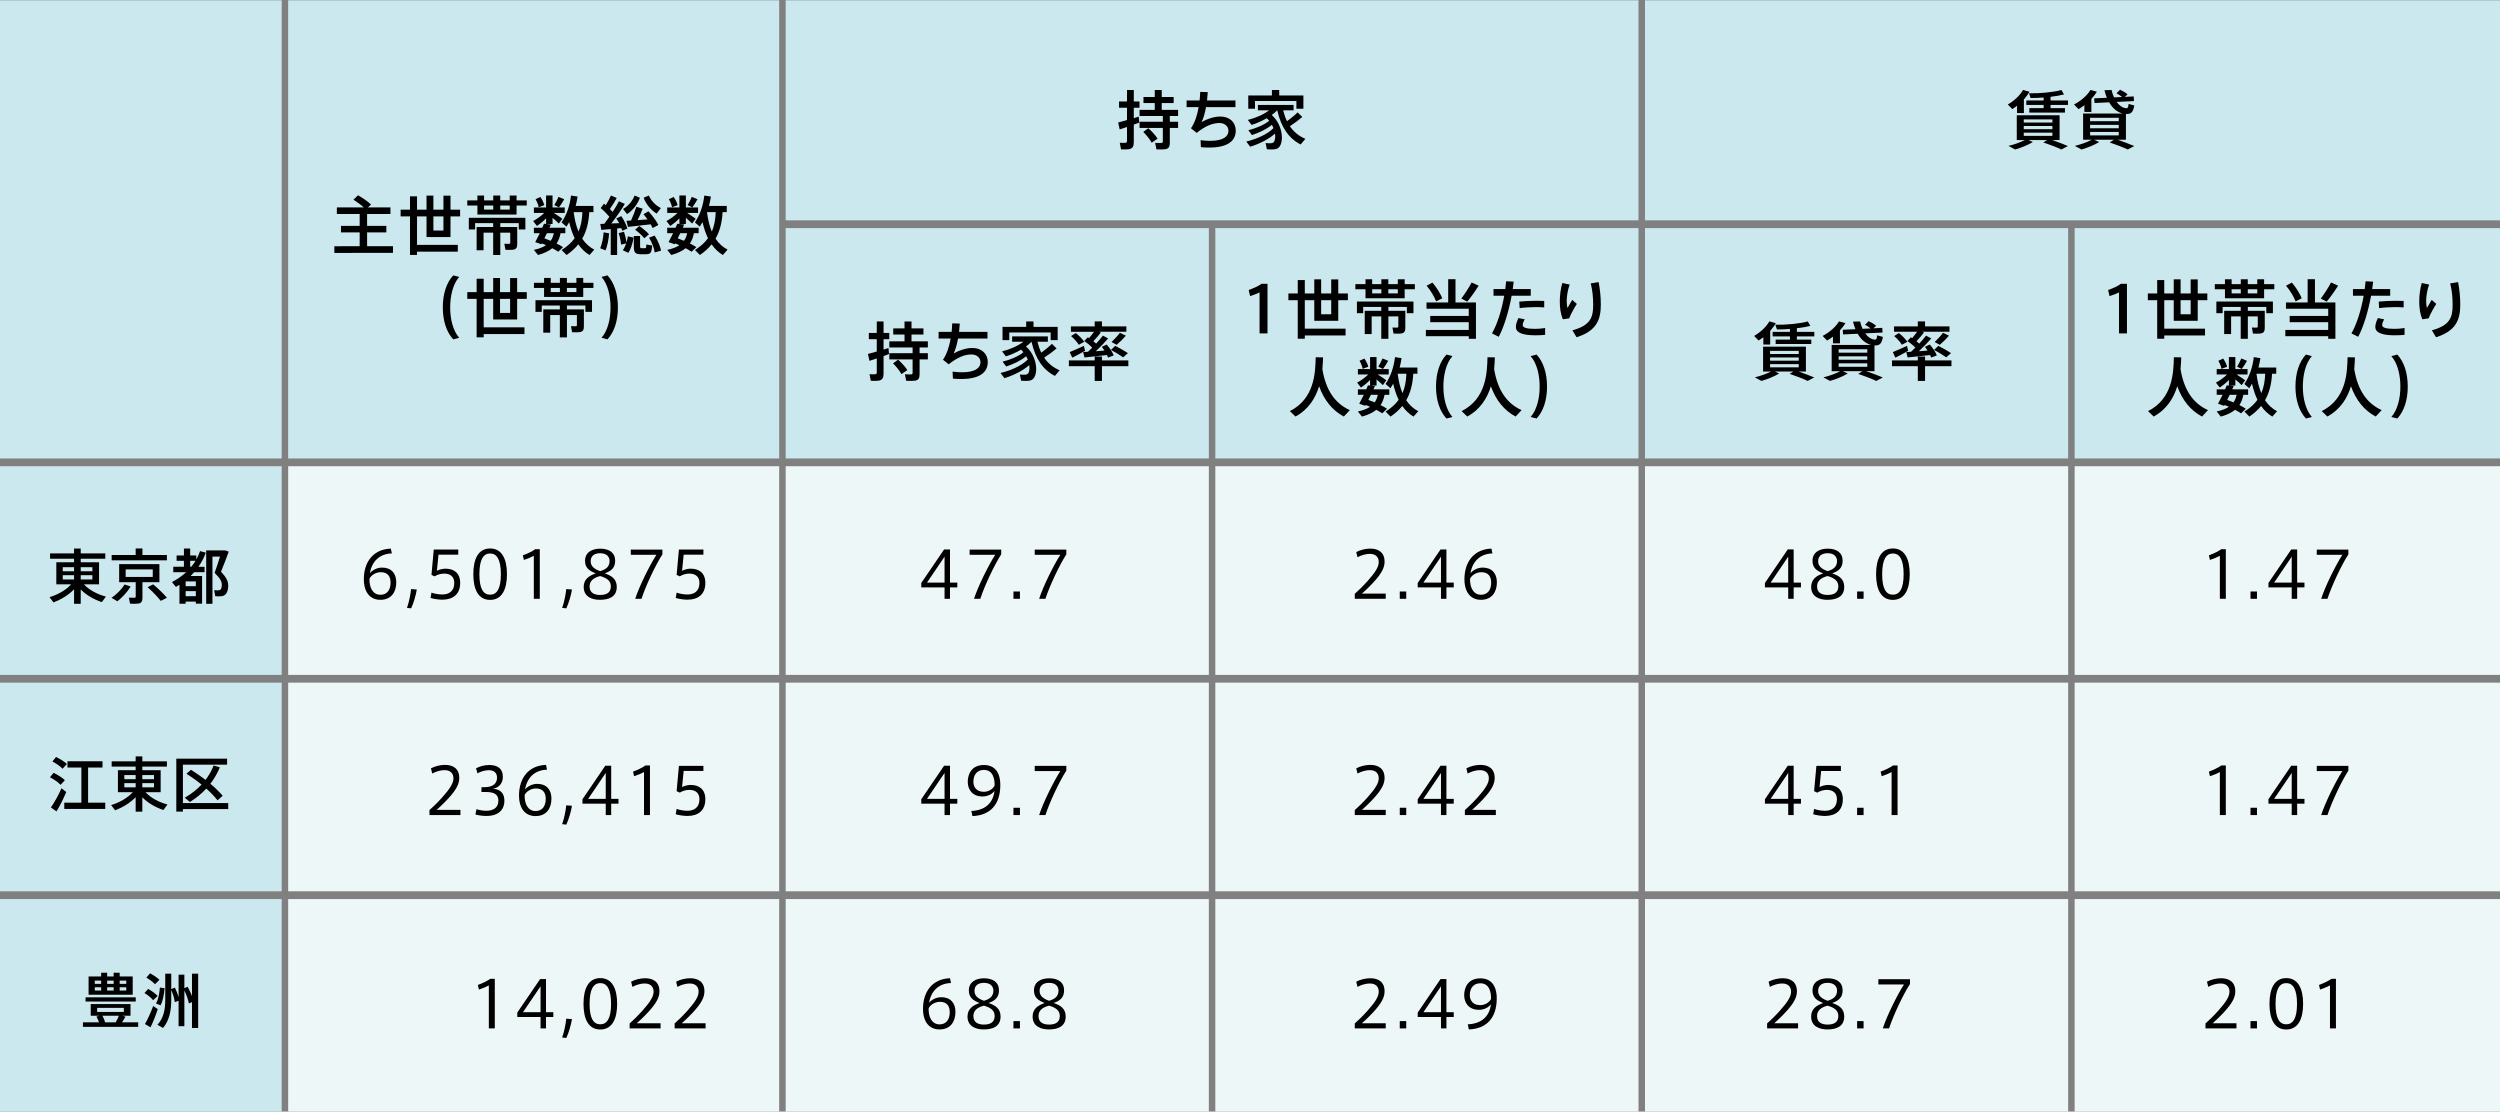
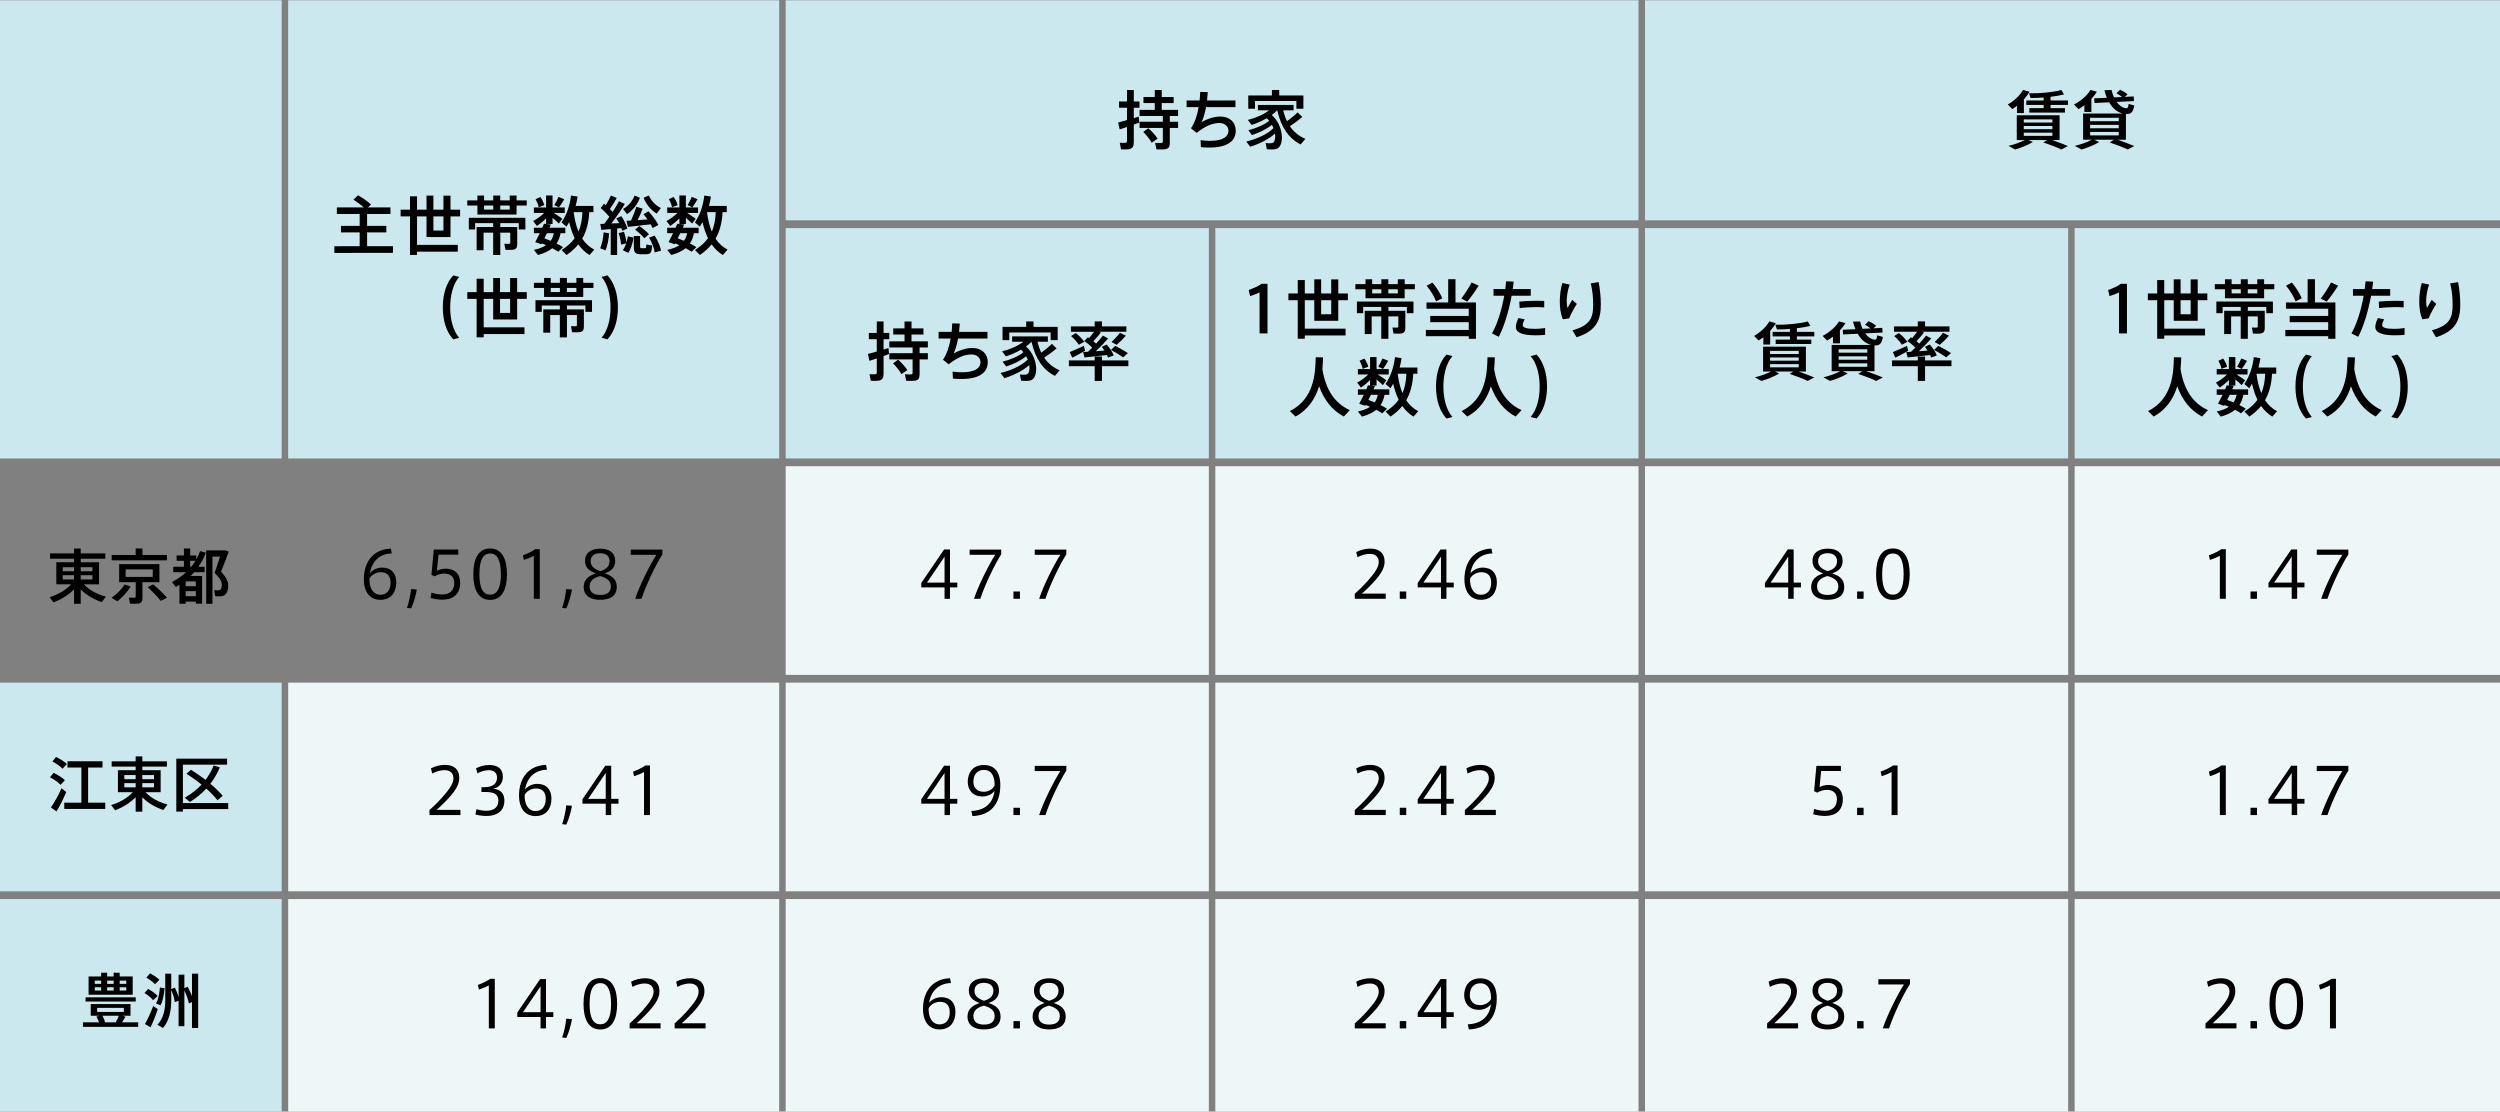
<svg xmlns="http://www.w3.org/2000/svg" version="1.1" id="レイヤー_1" x="0px" y="0px" viewBox="0 0 560 249" style="enable-background:new 0 0 560 249;" xml:space="preserve">
  <rect x="0" y="0" width="560" height="249" fill="#808080" stroke="none" />
  <style type="text/css">
	.st0{fill:#CCE8EF;}
	.st1{fill:#EEF7F7;}
</style>
  <g>
    <g>
      <rect x="175.99" y="0.069" class="st0" width="191.034" height="49.289" />
      <rect x="368.477" y="51.095" class="st0" width="94.79" height="51.6" />
      <rect x="272.233" y="51.095" class="st0" width="94.791" height="51.6" />
      <rect x="175.99" y="51.095" class="st0" width="94.79" height="51.6" />
      <rect x="64.551" y="0.069" class="st0" width="109.986" height="102.627" />
      <rect y="152.912" class="st0" width="63.098" height="46.741" />
      <rect x="368.477" y="0.069" class="st0" width="191.523" height="49.289" />
      <rect x="464.72" y="51.095" class="st0" width="95.28" height="51.6" />
      <rect y="201.39" class="st0" width="63.098" height="47.61" />
-       <rect y="104.433" class="st0" width="63.098" height="46.741" />
      <polygon class="st0" points="63.098,0.069 0,0.069 0,14.921 0,102.696 63.098,102.696   " />
    </g>
    <g>
      <rect x="175.99" y="201.39" class="st1" width="94.79" height="47.61" />
      <rect x="175.99" y="152.912" class="st1" width="94.79" height="46.741" />
      <rect x="272.233" y="152.912" class="st1" width="94.791" height="46.741" />
      <rect x="175.99" y="104.433" class="st1" width="94.79" height="46.741" />
      <rect x="64.551" y="152.912" class="st1" width="109.986" height="46.741" />
      <rect x="64.551" y="201.39" class="st1" width="109.986" height="47.61" />
-       <rect x="64.551" y="104.433" class="st1" width="109.986" height="46.741" />
      <rect x="368.477" y="104.433" class="st1" width="94.79" height="46.741" />
      <rect x="464.72" y="152.912" class="st1" width="95.28" height="46.741" />
      <rect x="464.72" y="104.433" class="st1" width="95.28" height="46.741" />
      <rect x="464.72" y="201.39" class="st1" width="95.28" height="47.61" />
      <rect x="272.233" y="104.433" class="st1" width="94.791" height="46.741" />
      <rect x="272.233" y="201.39" class="st1" width="94.791" height="47.61" />
      <rect x="368.477" y="152.912" class="st1" width="94.79" height="46.741" />
      <rect x="368.477" y="201.39" class="st1" width="94.79" height="47.61" />
    </g>
  </g>
  <g>
    <g>
      <path d="M22.178,229.008c-0.134-0.414-0.334-0.881-0.587-1.28l0.613-0.2h-1.88v-2.614h8.909v2.614    h-1.787l0.667,0.213c-0.213,0.374-0.48,0.827-0.773,1.268h3.614v1.014H18.577v-1.014H22.178z     M30.406,223.407v0.934H19.164v-0.934H30.406z M22.658,218.726v-0.841h1.347v0.841h1.454v-0.841h1.347    v0.841h2.92v4.094h-9.882v-4.094H22.658z M21.23,220.379h1.427v-0.72h-1.427V220.379z     M21.23,221.886h1.427v-0.733h-1.427V221.886z M21.764,226.674h5.975v-0.907h-5.975V226.674z     M25.912,229.008c0.28-0.507,0.547-1.04,0.72-1.48h-3.694c0.28,0.507,0.507,1.04,0.614,1.48    H25.912z M25.458,220.379v-0.72h-1.454v0.72H25.458z M25.458,221.886v-0.733h-1.454v0.733H25.458z     M28.286,220.379v-0.72h-1.48v0.72H28.286z M28.286,221.886v-0.733h-1.48v0.733H28.286z" />
      <path d="M33.189,221.513c0.907,0.521,1.614,1.04,2.121,1.587l-1,0.947    c-0.454-0.547-1.121-1.094-1.947-1.614L33.189,221.513z M34.31,225.34l1.027,0.707    c-0.414,1.32-1.121,3.094-1.627,4.067c0,0,0,0.014-1.24-0.733    C33.029,228.461,33.843,226.66,34.31,225.34z M33.616,218.019c0.88,0.48,1.574,0.96,2.094,1.454    l-0.987,1c-0.467-0.507-1.133-1.014-1.934-1.494L33.616,218.019z M36.87,221.353    c-0.12,1.427-0.414,2.974-0.907,3.841l-1.027-0.413c0.507-0.813,0.787-2.24,0.88-3.574    L36.87,221.353z M39.177,221.22c0.373,0.773,0.64,1.479,0.827,2.146v-5.041h1.293v3.027    c0.267-0.12,0.507-0.227,0.734-0.32c0.413,0.747,0.733,1.44,0.973,2.094v-5.027h1.387v12.176    h-1.387v-5.801l-0.693,0.293c-0.173-0.88-0.52-1.867-1.014-2.907v8.015h-1.293v-5.707    l-0.854,0.307c-0.106-0.813-0.374-1.734-0.787-2.721v2.187c0,2.401-0.414,4.614-1.841,6.321    l-1.253-0.706c1.414-1.587,1.747-3.441,1.747-5.615v-5.841h1.347v3.454L39.177,221.22z" />
    </g>
    <g>
      <path d="M107.272,221.664l-0.229-1.034c0.919-0.33,2.197-0.919,2.771-1.378h1.02v11.113h-1.335v-9.635    C109.009,221.004,108.09,221.406,107.272,221.664z" />
      <path d="M122.305,226.733h1.637v1.077h-1.637v2.556h-1.22v-2.556h-5.212v-0.991l5.112-7.509h1.321    v7.423H122.305z M121.084,226.733v-5.801l-3.935,5.801H121.084z" />
      <path d="M126.855,232.505l-0.933-0.101c0.445-1.235,0.818-3.087,0.919-4.222l1.278,0.101    C127.947,229.49,127.358,231.456,126.855,232.505z" />
      <path d="M138.241,224.88c0,3.489-1.206,5.729-3.776,5.729c-2.584,0-3.762-2.24-3.762-5.743    c0-3.532,1.177-5.772,3.762-5.772c2.57,0,3.776,2.24,3.776,5.772V224.88z M132.067,224.88    c0,3.288,0.905,4.566,2.398,4.566c1.479,0,2.413-1.278,2.413-4.58c0-3.346-0.934-4.652-2.413-4.652    c-1.493,0-2.398,1.307-2.398,4.652V224.88z" />
      <path d="M146.41,222.123c0-1.119-0.718-1.823-1.996-1.823c-0.905,0-1.91,0.302-2.757,0.761    l-0.288-1.163c0.876-0.474,2.097-0.775,3.13-0.775c1.78,0,3.216,0.79,3.216,2.944    c0,1.335-0.675,2.642-2.513,4.638c-1.048,1.134-1.896,1.896-2.556,2.498h5.327v1.163h-6.935v-1.12    c0.804-0.718,1.666-1.521,2.857-2.843c1.795-2.011,2.513-3.217,2.513-4.265V222.123z" />
      <path d="M156.49,222.123c0-1.119-0.718-1.823-1.996-1.823c-0.905,0-1.91,0.302-2.757,0.761    l-0.288-1.163c0.876-0.474,2.097-0.775,3.13-0.775c1.78,0,3.216,0.79,3.216,2.944    c0,1.335-0.675,2.642-2.513,4.638c-1.048,1.134-1.896,1.896-2.556,2.498h5.327v1.163h-6.935v-1.12    c0.804-0.718,1.666-1.521,2.857-2.843c1.795-2.011,2.513-3.217,2.513-4.265V222.123z" />
    </g>
    <g>
      <path d="M210.832,223.373c2.067,0,3.188,1.292,3.188,3.302c0,2.14-1.091,3.92-3.575,3.92    c-2.211,0-3.69-1.607-3.69-4.623c0-3.748,2.01-6.706,6.045-6.85l0.23,1.077    c-2.743,0.072-4.48,1.767-4.925,4.451c0.445-0.617,1.537-1.277,2.714-1.277H210.832z     M210.473,229.461c1.393,0,2.269-0.977,2.269-2.729c0-1.35-0.618-2.326-2.197-2.326    c-1.149,0-2.168,0.704-2.527,1.45C207.946,227.752,208.707,229.461,210.473,229.461z" />
      <path d="M223.769,221.866c0,1.508-0.847,2.297-2.341,2.8c1.494,0.517,2.7,1.221,2.7,3.044    c0,2.24-1.795,2.886-3.776,2.886c-1.694,0-3.633-0.632-3.633-2.886c0-1.709,1.177-2.513,2.699-3.029    c-1.55-0.618-2.397-1.293-2.397-2.829c0-1.938,1.623-2.714,3.388-2.714    c2.01,0,3.36,0.876,3.36,2.714V221.866z M222.806,227.58c0-1.278-0.948-1.882-2.398-2.312    c-1.464,0.374-2.369,1.062-2.369,2.341c0,1.522,1.221,1.896,2.355,1.896    c1.149,0,2.412-0.33,2.412-1.91V227.58z M222.519,221.909c0-0.934-0.632-1.752-2.111-1.752    c-1.35,0-2.125,0.646-2.125,1.81c0,1.105,0.804,1.737,2.14,2.211    c0.991-0.316,2.096-0.818,2.096-2.254V221.909z" />
      <path d="M228.463,230.366h-1.45v-1.637h1.45V230.366z" />
      <path d="M238.356,221.866c0,1.508-0.847,2.297-2.341,2.8c1.494,0.517,2.7,1.221,2.7,3.044    c0,2.24-1.795,2.886-3.776,2.886c-1.694,0-3.633-0.632-3.633-2.886c0-1.709,1.177-2.513,2.699-3.029    c-1.55-0.618-2.397-1.293-2.397-2.829c0-1.938,1.623-2.714,3.388-2.714    c2.01,0,3.36,0.876,3.36,2.714V221.866z M237.393,227.58c0-1.278-0.948-1.882-2.398-2.312    c-1.464,0.374-2.369,1.062-2.369,2.341c0,1.522,1.221,1.896,2.355,1.896    c1.149,0,2.412-0.33,2.412-1.91V227.58z M237.106,221.909c0-0.934-0.632-1.752-2.111-1.752    c-1.35,0-2.125,0.646-2.125,1.81c0,1.105,0.804,1.737,2.14,2.211    c0.991-0.316,2.096-0.818,2.096-2.254V221.909z" />
    </g>
    <g>
      <path d="M401.204,222.123c0-1.119-0.719-1.823-1.996-1.823c-0.904,0-1.91,0.302-2.757,0.761    l-0.287-1.163c0.876-0.474,2.096-0.775,3.13-0.775c1.78,0,3.217,0.79,3.217,2.944    c0,1.335-0.676,2.642-2.514,4.638c-1.048,1.134-1.895,1.896-2.556,2.498h5.327v1.163h-6.935v-1.12    c0.804-0.718,1.665-1.521,2.856-2.843c1.795-2.011,2.514-3.217,2.514-4.265V222.123z" />
      <path d="M412.747,221.866c0,1.508-0.847,2.297-2.34,2.8c1.493,0.517,2.699,1.221,2.699,3.044    c0,2.24-1.795,2.886-3.776,2.886c-1.694,0-3.633-0.632-3.633-2.886c0-1.709,1.178-2.513,2.699-3.029    c-1.551-0.618-2.397-1.293-2.397-2.829c0-1.938,1.622-2.714,3.389-2.714    c2.01,0,3.359,0.876,3.359,2.714V221.866z M411.785,227.58c0-1.278-0.947-1.882-2.397-2.312    c-1.465,0.374-2.369,1.062-2.369,2.341c0,1.522,1.22,1.896,2.354,1.896    c1.148,0,2.412-0.33,2.412-1.91V227.58z M411.498,221.909c0-0.934-0.632-1.752-2.11-1.752    c-1.35,0-2.125,0.646-2.125,1.81c0,1.105,0.804,1.737,2.139,2.211    c0.991-0.316,2.097-0.818,2.097-2.254V221.909z" />
-       <path d="M417.443,230.366h-1.45v-1.637h1.45V230.366z" />
+       <path d="M417.443,230.366h-1.45v-1.637h1.45V230.366" />
      <path d="M420.758,220.516v-1.178h7.079v1.077c-1.551,2.397-3.748,7.064-4.681,9.95h-1.407    c0.876-2.757,3.23-7.495,4.738-9.85H420.758z" />
    </g>
    <g>
      <path d="M308.838,222.123c0-1.119-0.719-1.823-1.996-1.823c-0.904,0-1.91,0.302-2.757,0.761    l-0.287-1.163c0.876-0.474,2.096-0.775,3.13-0.775c1.78,0,3.217,0.79,3.217,2.944    c0,1.335-0.676,2.642-2.514,4.638c-1.048,1.134-1.895,1.896-2.556,2.498h5.327v1.163h-6.935v-1.12    c0.804-0.718,1.665-1.521,2.857-2.843c1.794-2.011,2.513-3.217,2.513-4.265V222.123z" />
      <path d="M314.997,230.366h-1.45v-1.637h1.45V230.366z" />
      <path d="M323.999,226.733h1.637v1.077h-1.637v2.556h-1.221v-2.556h-5.212v-0.991l5.111-7.509h1.321    V226.733z M322.779,226.733v-5.801l-3.935,5.801H322.779z" />
      <path d="M331.292,226.201c-2.34,0-3.316-1.637-3.316-3.26c0-1.737,0.847-3.79,3.633-3.79    c2.211,0,3.661,1.421,3.661,4.494c0,4.522-2.427,6.806-6.246,6.949l-0.244-1.148    c2.857-0.115,4.839-1.551,5.184-4.494c-0.517,0.718-1.551,1.249-2.656,1.249H331.292z     M331.579,220.257c-1.579,0-2.34,1.163-2.34,2.642c0,1.149,0.66,2.255,2.34,2.255    c1.12,0,2.082-0.675,2.412-1.393c0.029-1.508-0.358-3.504-2.397-3.504H331.579z" />
    </g>
    <g>
      <path d="M499.402,222.123c0-1.119-0.719-1.823-1.996-1.823c-0.904,0-1.91,0.302-2.757,0.761    l-0.287-1.163c0.876-0.474,2.096-0.775,3.13-0.775c1.78,0,3.217,0.79,3.217,2.944    c0,1.335-0.676,2.642-2.514,4.638c-1.048,1.134-1.895,1.896-2.556,2.498h5.327v1.163h-6.935v-1.12    c0.804-0.718,1.665-1.521,2.856-2.843c1.795-2.011,2.514-3.217,2.514-4.265V222.123z" />
      <path d="M505.561,230.366h-1.45v-1.637h1.45V230.366z" />
      <path d="M515.898,224.88c0,3.489-1.206,5.729-3.776,5.729c-2.584,0-3.762-2.24-3.762-5.743    c0-3.532,1.178-5.772,3.762-5.772c2.57,0,3.776,2.24,3.776,5.772V224.88z M509.724,224.88    c0,3.288,0.904,4.566,2.397,4.566c1.479,0,2.412-1.278,2.412-4.58c0-3.346-0.933-4.652-2.412-4.652    c-1.493,0-2.397,1.307-2.397,4.652V224.88z" />
      <path d="M519.688,221.664l-0.229-1.034c0.919-0.33,2.196-0.919,2.771-1.378h1.019v11.113h-1.335    v-9.635C521.425,221.004,520.506,221.406,519.688,221.664z" />
    </g>
  </g>
  <g>
    <g>
      <path d="M12.001,173.109c1.08,0.533,1.934,1.08,2.534,1.653l-0.96,1.04    c-0.574-0.587-1.374-1.16-2.374-1.693L12.001,173.109z M13.774,176.563l1.067,0.854    c-0.573,1.399-1.534,3.294-2.187,4.334l-1.253-0.88C12.107,179.897,13.174,177.976,13.774,176.563z     M12.548,169.561c1.027,0.521,1.854,1.027,2.44,1.561l-0.96,1.08    c-0.56-0.573-1.333-1.107-2.28-1.627L12.548,169.561z M18.229,179.803v-7.882h-3.121v-1.4h7.855    v1.4h-3.228v7.882h3.841v1.4h-9.175v-1.4H18.229z" />
      <path d="M37.522,180.204l-0.92,1.24c-1.734-0.587-3.454-1.547-4.721-2.841v3.214H30.387v-3.24    c-1.24,1.293-2.934,2.294-4.601,2.934l-0.894-1.174c1.787-0.533,3.667-1.561,4.841-2.88h-3.321    v-4.935h3.974v-0.801h-5.375v-1.187h5.375v-1.094h1.494v1.094h5.508v1.187h-5.508v0.801h4.107    v4.935h-3.387C33.788,178.763,35.668,179.723,37.522,180.204z M27.854,174.536h2.534v-0.92H27.854    V174.536z M27.854,176.363h2.534v-0.947H27.854V176.363z M34.495,174.536v-0.92h-2.614v0.92H34.495z     M34.495,176.363v-0.947h-2.614v0.947H34.495z" />
      <path d="M51.121,179.883v1.347H40.972v0.573h-1.48v-11.855h11.376v1.334h-9.896v8.602H51.121z     M42.785,172.428c1.187,0.761,2.281,1.507,3.254,2.268c0.76-1.001,1.374-2.081,1.813-3.228    l1.387,0.413c-0.534,1.32-1.24,2.548-2.121,3.681c1.08,0.894,2,1.801,2.761,2.681    l-1.147,1.04c-0.68-0.88-1.534-1.76-2.521-2.64c-1.054,1.133-2.281,2.133-3.667,3    l-1.16-0.946c1.44-0.841,2.72-1.827,3.774-2.961c-1.014-0.813-2.147-1.627-3.387-2.428    L42.785,172.428z" />
    </g>
    <g>
      <path d="M101.572,174.333c0-1.119-0.718-1.823-1.996-1.823c-0.905,0-1.91,0.302-2.757,0.761    l-0.287-1.163c0.875-0.474,2.096-0.775,3.13-0.775c1.78,0,3.216,0.79,3.216,2.944    c0,1.335-0.675,2.642-2.513,4.638c-1.048,1.134-1.896,1.896-2.556,2.498h5.327v1.163h-6.935v-1.12    c0.804-0.718,1.666-1.521,2.857-2.843c1.795-2.01,2.513-3.217,2.513-4.265    C101.572,174.347,101.572,174.333,101.572,174.333z" />
      <path d="M112.987,179.402c0,1.78-1.12,3.374-4.049,3.374c-0.646,0-1.708-0.115-2.441-0.316    l0.23-1.206c0.603,0.216,1.551,0.359,2.182,0.359c1.494,0,2.729-0.589,2.729-2.298    c0-1.263-0.833-1.909-2.786-1.909h-1.005v-1.077h0.675c1.881,0,2.814-0.804,2.814-2.14    c0-1.033-0.646-1.665-1.823-1.665c-0.819,0-1.795,0.258-2.556,0.703l-0.33-1.12    c0.704-0.416,1.881-0.746,2.943-0.746c1.752,0,3.073,0.703,3.073,2.685    c0,1.394-0.904,2.441-2.24,2.628C112.24,176.789,112.987,177.837,112.987,179.402z" />
      <path d="M120.337,175.583c2.067,0,3.188,1.292,3.188,3.302c0,2.14-1.091,3.92-3.575,3.92    c-2.211,0-3.69-1.608-3.69-4.623c0-3.748,2.01-6.706,6.045-6.85l0.23,1.077    c-2.743,0.072-4.48,1.767-4.925,4.451c0.445-0.617,1.537-1.277,2.714-1.277H120.337z     M119.978,181.671c1.393,0,2.269-0.977,2.269-2.729c0-1.35-0.618-2.326-2.197-2.326    c-1.149,0-2.168,0.704-2.527,1.45C117.451,179.962,118.212,181.671,119.978,181.671z" />
      <path d="M126.855,184.714l-0.933-0.101c0.445-1.235,0.818-3.087,0.919-4.222l1.278,0.101    C127.947,181.699,127.358,183.666,126.855,184.714z" />
      <path d="M136.906,178.942h1.637v1.077h-1.637v2.556h-1.22v-2.556h-5.212v-0.991l5.112-7.509h1.321    V178.942z M135.685,178.942v-5.801l-3.934,5.801H135.685z" />
      <path d="M142.031,173.874l-0.229-1.034c0.919-0.33,2.197-0.919,2.771-1.378h1.02v11.113h-1.335    v-9.635C143.768,173.214,142.849,173.615,142.031,173.874z" />
-       <path d="M154.723,175.827c1.752,0,3.274,0.861,3.274,3.216c0,2.527-1.637,3.733-3.992,3.733    c-0.732,0-1.896-0.144-2.642-0.388l0.201-1.192c0.704,0.259,1.666,0.417,2.441,0.417    c1.421,0,2.67-0.704,2.67-2.585c0-1.564-1.077-2.096-2.269-2.096c-0.775,0-1.536,0.244-2.139,0.617    l-0.704-0.33l0.517-5.672h5.485v1.148h-4.423l-0.359,3.604    C153.373,175.984,154.134,175.827,154.723,175.827z" />
    </g>
    <g>
      <path d="M212.799,178.942h1.637v1.077h-1.637v2.556h-1.22v-2.556h-5.212v-0.991l5.112-7.509h1.321    V178.942z M211.579,178.942v-5.801l-3.934,5.801H211.579z" />
      <path d="M220.093,178.411c-2.341,0-3.317-1.637-3.317-3.26c0-1.737,0.847-3.79,3.632-3.79    c2.211,0,3.662,1.421,3.662,4.494c0,4.522-2.427,6.806-6.246,6.949l-0.244-1.148    c2.857-0.115,4.839-1.551,5.184-4.494c-0.517,0.718-1.551,1.249-2.656,1.249H220.093z     M220.38,172.466c-1.58,0-2.341,1.163-2.341,2.642c0,1.149,0.661,2.255,2.341,2.255    c1.12,0,2.082-0.675,2.412-1.393c0.029-1.508-0.359-3.504-2.398-3.504H220.38z" />
      <path d="M228.463,182.575h-1.45v-1.637h1.45V182.575z" />
      <path d="M231.779,172.725v-1.178h7.079v1.077c-1.551,2.397-3.748,7.064-4.681,9.95h-1.407    c0.876-2.757,3.231-7.495,4.739-9.85H231.779z" />
    </g>
    <g>
-       <path d="M401.779,178.944h1.637v1.077h-1.637v2.556h-1.221v-2.556h-5.212v-0.991l5.111-7.509h1.321    V178.944z M400.558,178.944v-5.801l-3.935,5.801H400.558z" />
      <path d="M409.517,175.829c1.752,0,3.273,0.861,3.273,3.216c0,2.527-1.637,3.733-3.991,3.733    c-0.732,0-1.896-0.144-2.642-0.388l0.2-1.192c0.704,0.259,1.666,0.417,2.441,0.417    c1.422,0,2.671-0.704,2.671-2.585c0-1.564-1.077-2.096-2.269-2.096c-0.775,0-1.537,0.244-2.14,0.617    l-0.704-0.33l0.518-5.672h5.484v1.148h-4.422l-0.359,3.604    C408.167,175.986,408.928,175.829,409.517,175.829z" />
      <path d="M417.443,182.577h-1.45v-1.637h1.45V182.577z" />
      <path d="M421.491,173.876l-0.229-1.034c0.919-0.33,2.196-0.919,2.771-1.378h1.019v11.113h-1.335    v-9.635C423.228,173.215,422.309,173.617,421.491,173.876z" />
    </g>
    <g>
      <path d="M308.838,174.333c0-1.119-0.719-1.823-1.996-1.823c-0.904,0-1.91,0.302-2.757,0.761    l-0.287-1.163c0.876-0.474,2.096-0.775,3.13-0.775c1.78,0,3.217,0.79,3.217,2.944    c0,1.335-0.676,2.642-2.514,4.638c-1.048,1.134-1.895,1.896-2.556,2.498h5.327v1.163h-6.935v-1.12    c0.804-0.718,1.665-1.521,2.857-2.843c1.794-2.01,2.513-3.217,2.513-4.265V174.333z" />
      <path d="M314.997,182.575h-1.45v-1.637h1.45V182.575z" />
      <path d="M323.999,178.942h1.637v1.077h-1.637v2.556h-1.221v-2.556h-5.212v-0.991l5.111-7.509h1.321    V178.942z M322.779,178.942v-5.801l-3.935,5.801H322.779z" />
      <path d="M333.504,174.333c0-1.119-0.719-1.823-1.996-1.823c-0.904,0-1.91,0.302-2.757,0.761    l-0.287-1.163c0.876-0.474,2.096-0.775,3.13-0.775c1.78,0,3.217,0.79,3.217,2.944    c0,1.335-0.676,2.642-2.514,4.638c-1.048,1.134-1.895,1.896-2.556,2.498h5.327v1.163h-6.935v-1.12    c0.804-0.718,1.665-1.521,2.857-2.843c1.794-2.01,2.513-3.217,2.513-4.265V174.333z" />
    </g>
    <g>
      <path d="M495.022,173.874l-0.229-1.034c0.919-0.33,2.196-0.919,2.771-1.378h1.019v11.113h-1.335    v-9.635C496.759,173.214,495.84,173.615,495.022,173.874z" />
      <path d="M505.561,182.575h-1.45v-1.637h1.45V182.575z" />
      <path d="M514.563,178.942h1.637v1.077h-1.637v2.556h-1.221v-2.556h-5.212v-0.991l5.111-7.509h1.321    V178.942z M513.342,178.942v-5.801l-3.935,5.801H513.342z" />
      <path d="M518.955,172.725v-1.178h7.079v1.077c-1.551,2.397-3.748,7.064-4.681,9.95h-1.407    c0.876-2.757,3.23-7.495,4.738-9.85H518.955z" />
    </g>
  </g>
  <g>
    <g>
      <path d="M23.723,133.636l-0.92,1.24c-1.734-0.587-3.454-1.547-4.721-2.841v3.214h-1.494v-3.241    c-1.24,1.294-2.934,2.294-4.601,2.934l-0.894-1.174c1.787-0.533,3.667-1.56,4.841-2.88h-3.321    v-4.935h3.974v-0.8h-5.375v-1.187h5.375V122.873h1.494v1.094h5.508v1.187h-5.508v0.8h4.107v4.935    h-3.387C19.989,132.195,21.87,133.155,23.723,133.636z M14.055,127.968h2.534v-0.92h-2.534V127.968z     M14.055,129.794h2.534v-0.947h-2.534V129.794z M20.696,127.968v-0.92h-2.614v0.92H20.696z     M20.696,129.794v-0.947h-2.614v0.947H20.696z" />
      <path d="M29.267,131.395c-0.76,1.24-1.88,2.414-2.974,3.294l-1.307-0.773    c1.12-0.787,2.2-1.841,2.934-3.001L29.267,131.395z M30.387,124.313v-1.454h1.521v1.454h5.481    v1.2H25.013v-1.2C25.013,124.313,30.387,124.313,30.387,124.313z M31.908,133.929    c0,0.747-0.227,1.16-0.88,1.267c-0.374,0.067-1.267,0.067-1.894,0.027l-0.267-1.347    c0.453,0.026,1.093,0.026,1.28,0.013c0.2-0.013,0.253-0.093,0.253-0.267v-3.214h-3.707v-4.041    h9.015v4.041h-3.801C31.908,130.408,31.908,133.929,31.908,133.929z M28.147,129.234h6.068v-1.693    h-6.068C28.147,127.541,28.147,129.234,28.147,129.234z M34.308,130.888    c1.267,1.08,2.281,2.067,3.094,3.014l-1.4,0.693c-0.733-0.947-1.734-1.974-2.934-3.067    L34.308,130.888z" />
      <path d="M41.585,134.756v0.479h-1.387v-4.24c-0.253,0.16-0.534,0.333-0.8,0.48l-0.88-1.094    c1.214-0.64,2.281-1.374,3.188-2.214h-2.894v-1.213h2.387v-1.333h-1.64v-1.201h1.64v-1.547h1.4    v1.547h1.374v0.894c0.334-0.586,0.614-1.213,0.84-1.867l1.293,0.347    c-0.427,1.147-0.974,2.2-1.654,3.161h1.374v1.213h-2.321c-0.253,0.293-0.533,0.587-0.813,0.854    h1.174h0.68h0.72v6.202h-1.4v-0.467C43.866,134.756,41.585,134.756,41.585,134.756z     M43.866,131.302v-1.067h-2.281v1.067h2.281V131.302z M43.866,133.556v-1.147h-2.281v1.147H43.866z     M42.852,126.954c0.347-0.427,0.653-0.867,0.947-1.333h-1.2v1.333H42.852z M50.16,123.287h0.32    l0.76,0.28c-0.506,1.427-1.106,2.934-1.733,4.481c1.147,1.253,1.614,2.12,1.614,3.081    c0,1.107-0.32,2.174-1.294,2.387c-0.36,0.08-1.133,0.093-1.613,0.04l-0.24-1.36    c0.28,0.04,0.813,0.053,1.027,0.026c0.533-0.066,0.68-0.52,0.68-1.227    c0-0.787-0.4-1.494-1.614-2.667c0.454-1.28,0.88-2.534,1.214-3.654h-1.694v10.576h-1.4v-11.962    h3.481h0.493V123.287z" />
    </g>
    <g>
      <path d="M85.578,127.138c2.067,0,3.188,1.292,3.188,3.303c0,2.139-1.091,3.919-3.575,3.919    c-2.211,0-3.69-1.608-3.69-4.623c0-3.748,2.01-6.706,6.045-6.849l0.23,1.077    c-2.743,0.072-4.48,1.766-4.925,4.451c0.445-0.617,1.536-1.278,2.713-1.278    C85.563,127.138,85.578,127.138,85.578,127.138z M85.219,133.226c1.393,0,2.269-0.976,2.269-2.728    c0-1.35-0.618-2.326-2.197-2.326c-1.149,0-2.168,0.704-2.527,1.45    C82.692,131.518,83.453,133.226,85.219,133.226z" />
      <path d="M92.096,136.27l-0.933-0.101c0.445-1.235,0.818-3.087,0.919-4.222l1.278,0.101    C93.187,133.255,92.598,135.222,92.096,136.27z" />
      <path d="M99.806,127.382c1.752,0,3.274,0.861,3.274,3.216c0,2.527-1.637,3.733-3.992,3.733    c-0.732,0-1.896-0.144-2.642-0.388l0.201-1.192c0.704,0.258,1.666,0.416,2.441,0.416    c1.421,0,2.67-0.704,2.67-2.584c0-1.565-1.077-2.097-2.269-2.097    c-0.775,0-1.536,0.244-2.139,0.618l-0.704-0.331l0.517-5.671h5.485v1.148h-4.423l-0.359,3.604    C98.456,127.54,99.217,127.382,99.806,127.382z" />
      <path d="M113.56,128.646c0,3.489-1.206,5.729-3.776,5.729c-2.584,0-3.762-2.24-3.762-5.744    c0-3.532,1.177-5.772,3.762-5.772c2.57,0,3.776,2.24,3.776,5.772V128.646z M107.386,128.646    c0,3.288,0.905,4.566,2.398,4.566c1.479,0,2.413-1.278,2.413-4.581c0-3.345-0.934-4.652-2.413-4.652    c-1.493,0-2.398,1.307-2.398,4.652V128.646z" />
      <path d="M117.35,125.43l-0.229-1.034c0.919-0.331,2.197-0.919,2.771-1.378h1.02v11.113H119.576v-9.635    C119.088,124.769,118.169,125.171,117.35,125.43z" />
      <path d="M126.855,136.27l-0.933-0.101c0.445-1.235,0.818-3.087,0.919-4.222l1.278,0.101    C127.947,133.255,127.358,135.222,126.855,136.27z" />
      <path d="M137.796,125.631c0,1.507-0.847,2.297-2.341,2.8c1.494,0.517,2.7,1.22,2.7,3.044    c0,2.24-1.795,2.886-3.776,2.886c-1.694,0-3.633-0.632-3.633-2.886    c0-1.709,1.177-2.513,2.699-3.03c-1.55-0.617-2.397-1.292-2.397-2.829    c0-1.938,1.623-2.714,3.388-2.714c2.01,0,3.36,0.876,3.36,2.714V125.631z M136.834,131.345    c0-1.278-0.948-1.881-2.398-2.312c-1.464,0.373-2.369,1.062-2.369,2.34    c0,1.522,1.221,1.896,2.355,1.896c1.149,0,2.412-0.331,2.412-1.91V131.345z M136.547,125.674    c0-0.934-0.632-1.752-2.111-1.752c-1.35,0-2.125,0.646-2.125,1.809c0,1.106,0.804,1.738,2.14,2.211    c0.991-0.316,2.096-0.818,2.096-2.254V125.674z" />
      <path d="M141.299,124.281v-1.177h7.079v1.077c-1.551,2.398-3.748,7.064-4.681,9.951h-1.407    c0.876-2.757,3.231-7.495,4.739-9.85h-5.729V124.281z" />
-       <path d="M154.723,127.382c1.752,0,3.274,0.861,3.274,3.216c0,2.527-1.637,3.733-3.992,3.733    c-0.732,0-1.896-0.144-2.642-0.388l0.201-1.192c0.704,0.258,1.666,0.416,2.441,0.416    c1.421,0,2.67-0.704,2.67-2.584c0-1.565-1.077-2.097-2.269-2.097    c-0.775,0-1.536,0.244-2.139,0.618l-0.704-0.331l0.517-5.671h5.485v1.148h-4.423l-0.359,3.604    C153.373,127.54,154.134,127.382,154.723,127.382z" />
    </g>
    <g>
      <path d="M212.799,130.498h1.637v1.077h-1.637v2.556h-1.22v-2.556h-5.212v-0.991l5.112-7.51h1.321V130.498    z M211.579,130.498v-5.801l-3.934,5.801H211.579z" />
      <path d="M217.192,124.281v-1.177h7.079v1.077c-1.551,2.398-3.748,7.064-4.681,9.951h-1.407    c0.876-2.757,3.231-7.495,4.739-9.85h-5.729V124.281z" />
      <path d="M228.463,134.131h-1.45v-1.637h1.45V134.131z" />
      <path d="M231.779,124.281v-1.177h7.079v1.077c-1.551,2.398-3.748,7.064-4.681,9.951h-1.407    c0.876-2.757,3.231-7.495,4.739-9.85h-5.729V124.281z" />
    </g>
    <g>
      <path d="M401.779,130.496h1.637v1.077h-1.637v2.556h-1.221v-2.556h-5.212v-0.991l5.111-7.51h1.321    V130.496z M400.558,130.496v-5.801l-3.935,5.801H400.558z" />
      <path d="M412.747,125.629c0,1.507-0.847,2.297-2.34,2.8c1.493,0.517,2.699,1.22,2.699,3.044    c0,2.24-1.795,2.886-3.776,2.886c-1.694,0-3.633-0.632-3.633-2.886    c0-1.709,1.178-2.513,2.699-3.03c-1.551-0.617-2.397-1.292-2.397-2.829    c0-1.938,1.622-2.714,3.389-2.714c2.01,0,3.359,0.876,3.359,2.714V125.629z M411.785,131.343    c0-1.278-0.947-1.881-2.397-2.312c-1.465,0.373-2.369,1.062-2.369,2.34    c0,1.522,1.22,1.896,2.354,1.896c1.148,0,2.412-0.331,2.412-1.91V131.343z M411.498,125.672    c0-0.934-0.632-1.752-2.11-1.752c-1.35,0-2.125,0.646-2.125,1.809c0,1.106,0.804,1.738,2.139,2.211    c0.991-0.316,2.097-0.818,2.097-2.254V125.672z" />
      <path d="M417.443,134.129h-1.45v-1.637h1.45V134.129z" />
      <path d="M427.78,128.644c0,3.489-1.206,5.729-3.776,5.729c-2.584,0-3.762-2.24-3.762-5.744    c0-3.532,1.178-5.772,3.762-5.772c2.57,0,3.776,2.24,3.776,5.772V128.644z M421.606,128.644    c0,3.288,0.904,4.566,2.397,4.566c1.479,0,2.412-1.278,2.412-4.581c0-3.345-0.933-4.652-2.412-4.652    c-1.493,0-2.397,1.307-2.397,4.652V128.644z" />
    </g>
    <g>
      <path d="M308.838,125.889c0-1.12-0.719-1.824-1.996-1.824c-0.904,0-1.91,0.302-2.757,0.761    l-0.287-1.163c0.876-0.474,2.096-0.775,3.13-0.775c1.78,0,3.217,0.79,3.217,2.943    c0,1.335-0.676,2.642-2.514,4.638c-1.048,1.134-1.895,1.896-2.556,2.499h5.327v1.163h-6.935v-1.12    c0.804-0.718,1.665-1.522,2.857-2.843c1.794-2.01,2.513-3.216,2.513-4.265V125.889z" />
      <path d="M314.997,134.131h-1.45v-1.637h1.45V134.131z" />
      <path d="M323.999,130.498h1.637v1.077h-1.637v2.556h-1.221v-2.556h-5.212v-0.991l5.111-7.51h1.321    V130.498z M322.779,130.498v-5.801l-3.935,5.801H322.779z" />
      <path d="M332.111,127.138c2.068,0,3.188,1.292,3.188,3.303c0,2.139-1.091,3.919-3.575,3.919    c-2.211,0-3.689-1.608-3.689-4.623c0-3.748,2.01-6.706,6.045-6.849l0.229,1.077    c-2.742,0.072-4.479,1.766-4.925,4.451c0.445-0.617,1.536-1.278,2.714-1.278    C332.097,127.138,332.111,127.138,332.111,127.138z M331.752,133.226c1.393,0,2.269-0.976,2.269-2.728    c0-1.35-0.617-2.326-2.197-2.326c-1.148,0-2.168,0.704-2.526,1.45    C329.225,131.518,329.986,133.226,331.752,133.226z" />
    </g>
    <g>
      <path d="M495.022,125.43l-0.229-1.034c0.919-0.331,2.196-0.919,2.771-1.378h1.019v11.113h-1.335    v-9.635C496.759,124.769,495.84,125.171,495.022,125.43z" />
      <path d="M505.561,134.131h-1.45v-1.637h1.45V134.131z" />
      <path d="M514.563,130.498h1.637v1.077h-1.637v2.556h-1.221v-2.556h-5.212v-0.991l5.111-7.51h1.321    V130.498z M513.342,130.498v-5.801l-3.935,5.801H513.342z" />
      <path d="M518.955,124.281v-1.177h7.079v1.077c-1.551,2.398-3.748,7.064-4.681,9.951h-1.407    c0.876-2.757,3.23-7.495,4.738-9.85h-5.729V124.281z" />
    </g>
  </g>
  <g>
    <g>
      <g>
        <path d="M196.396,78.738v-2.757h-1.78v-1.407h1.78v-2.57h1.522v2.57h1.278v1.407h-1.278v2.326     c0.402-0.115,0.775-0.229,1.106-0.344l0.115,1.335c-0.359,0.144-0.775,0.301-1.221,0.459v3.92     c0,0.934-0.244,1.45-1.105,1.594c-0.373,0.058-1.163,0.058-1.751,0.029l-0.287-1.479     c0.445,0.029,1.034,0.029,1.249,0.015c0.287-0.029,0.373-0.158,0.373-0.416v-3.13     c-0.617,0.215-1.191,0.402-1.637,0.545l-0.345-1.551C194.918,79.154,195.636,78.953,196.396,78.738z      M204.423,79.111v-1.278h-5.212V76.454h3.403v-1.522h-2.527v-1.364h2.527v-1.565h1.565v1.565h2.67     v1.364h-2.67v1.522h3.661v1.378h-1.852v1.278h1.852v1.393h-1.852v3.331     c0,0.847-0.244,1.307-0.991,1.436c-0.388,0.058-1.335,0.072-2.01,0.029l-0.287-1.464     c0.488,0.043,1.192,0.043,1.407,0.029c0.244-0.029,0.316-0.144,0.316-0.345V80.504h-5.212v-1.393     h5.212V79.111z M201.178,80.561c0.904,0.833,1.594,1.594,2.067,2.34l-1.321,0.905     c-0.416-0.775-1.062-1.58-1.881-2.412L201.178,80.561z" />
        <path d="M213.166,74.343c0.072-0.66,0.101-1.307,0.129-1.91l1.694,0.043     c-0.043,0.631-0.086,1.249-0.158,1.866h6.361v1.494h-6.591c-0.244,1.364-0.588,2.556-0.991,3.345     c1.264-0.732,2.857-1.235,4.207-1.235c2.168,0,3.446,1.393,3.446,3.145     c0,2.168-1.594,3.805-5.959,3.805c-0.574,0-1.177-0.029-1.852-0.086l-0.072-1.565     c0.818,0.115,1.536,0.144,2.168,0.144c2.843,0,4.078-0.948,4.078-2.254     c0-0.991-0.833-1.738-2.01-1.738c-1.594,0-3.202,0.689-5.112,2.211l-1.278-1.034     c0.876-1.235,1.407-2.958,1.723-4.738h-2.7v-1.494H213.166z" />
        <path d="M224.997,84.711l-0.876-1.163c2.24-0.531,4.724-1.608,6.103-3.016     c-0.101-0.244-0.215-0.488-0.359-0.732c-1.221,1.005-2.944,1.809-4.48,2.297l-0.804-1.091     c1.637-0.388,3.532-1.163,4.667-2.111c-0.158-0.201-0.33-0.388-0.517-0.574     c-1.091,0.632-2.283,1.148-3.417,1.508l-0.847-1.12c1.666-0.416,3.489-1.177,4.781-2.154h-2.527     v-1.206h7.998v1.206h-2.34c0.229,0.905,0.517,1.723,0.861,2.441     c0.948-0.689,1.838-1.421,2.384-1.981l1.048,1.034c-0.689,0.603-1.694,1.35-2.785,2.068     c0.89,1.307,2.067,2.24,3.475,2.829l-1.062,1.263c-2.613-1.335-4.379-3.819-5.241-7.653h-0.014     c-0.359,0.373-0.775,0.732-1.22,1.048c2.613,2.312,2.829,6.418,1.407,7.423     c-0.258,0.172-0.56,0.244-0.89,0.272c-0.373,0.043-1.12,0.029-1.608-0.014l-0.287-1.393     c0.373,0.057,1.034,0.057,1.306,0.028c0.172-0.028,0.345-0.086,0.46-0.172     c0.344-0.359,0.474-1.091,0.344-1.967C229.06,83.102,226.95,84.108,224.997,84.711z M229.865,73.224     v-1.221h1.637v1.221h5.413v2.972h-1.565v-1.723h-9.276v1.723h-1.507v-2.972H229.865z" />
        <path d="M245.213,80.733v-0.876h1.623v0.876h5.916v1.292h-5.916v3.302h-1.623V82.026h-5.786v-1.292     H245.213z M242.786,77.474l0.272,1.105c-0.861,0.502-2.125,1.177-2.872,1.537l-0.574-1.25     C240.388,78.55,241.824,77.933,242.786,77.474z M243.705,78.795c0.316-0.301,0.632-0.603,0.947-0.919     c-0.459-0.502-1.062-1.005-1.78-1.493l0.79-0.833c0.101,0.058,0.201,0.129,0.288,0.187     c0.416-0.488,0.804-0.991,1.105-1.421h-5.169V73.109h5.327v-1.12h1.623v1.12h5.471v1.207h-6.059     l0.344,0.158c-0.431,0.56-1.02,1.292-1.68,1.967c0.229,0.172,0.431,0.359,0.617,0.531     c0.618-0.661,1.149-1.278,1.522-1.795l1.178,0.632c-0.704,0.818-1.694,1.867-2.771,2.872     c0.675-0.058,1.335-0.101,1.953-0.158c-0.187-0.273-0.387-0.546-0.603-0.833l1.091-0.517     c0.747,0.862,1.264,1.68,1.58,2.441l-1.278,0.488c-0.072-0.187-0.144-0.388-0.23-0.574     c-1.551,0.172-3.748,0.416-5.04,0.545c-0.086-0.373-0.172-0.747-0.302-1.206     C242.93,78.838,243.303,78.823,243.705,78.795z M240.977,74.602c0.819,0.675,1.465,1.321,1.896,1.967     l-1.235,0.661c-0.373-0.632-0.962-1.292-1.723-1.953L240.977,74.602z M249.807,77.474     c1.12,0.574,2.068,1.105,2.843,1.623l-1.077,0.948c-0.732-0.531-1.637-1.091-2.713-1.666     L249.807,77.474z M252.191,75.191c-0.502,0.603-1.264,1.364-2.053,2.053     c-1.091-0.603-1.12-0.617-1.149-0.631c0.747-0.718,1.465-1.508,1.867-2.068L252.191,75.191z" />
      </g>
    </g>
    <g>
      <path d="M280.016,66.323l-0.316-1.364c0.919-0.316,2.226-0.876,2.872-1.393h1.35v11.113h-1.78    v-9.175C281.638,65.763,280.805,66.093,280.016,66.323z" />
      <path d="M301.409,73.617v1.522h-9.133v0.732h-1.579V67.242h-2.097v-1.508h2.097v-3.001h1.579v3.001h2.125    V62.576h1.537v3.159h2.254v-3.145h1.579v3.145h2.154v1.508h-2.154v4.623h-5.37V67.242h-2.125v6.375    H301.409z M295.939,67.242v3.159h2.254v-3.159H295.939z" />
      <path d="M305.873,63.653v-1.091h1.494v1.091h2.053v-1.091h1.565v1.091h2.125v-1.091h1.536v1.091h2.283    v1.149h-2.283v2.01h-8.773v-2.01h-2.269v-1.149C303.605,63.653,305.873,63.653,305.873,63.653z     M313.987,69.612h0.804v3.848c0,0.704-0.201,1.106-0.818,1.221    c-0.359,0.072-1.206,0.072-1.823,0.043l-0.244-1.364c0.373,0.028,0.933,0.028,1.105,0.014    c0.158,0,0.215-0.086,0.215-0.229v-2.269h-2.226v5.011h-1.594v-5.011h-2.153v3.949h-1.551v-5.212    h3.704v-0.862h-4.049v1.407h-1.407v-2.613h12.664v2.613h-1.479v-1.407h-4.136v0.862h2.226    C313.225,69.612,313.987,69.612,313.987,69.612z M307.367,64.801v0.919h2.053v-0.919H307.367z     M310.986,64.801v0.919h2.125v-0.919H310.986z" />
      <path d="M329.003,73.904v-1.737h-8.629v-1.393h8.629v-1.622h-9.462V67.759h4.854v-5.212h1.637V67.759h4.58    v8.127h-1.608v-0.574h-9.605V73.904H329.003z M320.863,63.294c0.99,1.163,1.795,2.513,2.211,3.518    l-1.379,0.704c-0.401-1.034-1.191-2.412-2.139-3.518L320.863,63.294z M331.229,63.997    c-0.646,1.034-1.579,2.369-2.569,3.575l-1.321-0.689c0.919-1.235,1.809-2.642,2.297-3.604    L331.229,63.997z" />
      <path d="M337.187,64.744c0.072-0.589,0.144-1.177,0.188-1.737l1.693,0.086    c-0.057,0.546-0.129,1.091-0.215,1.651h4.035v1.508h-4.279c-0.632,3.403-1.68,6.92-2.886,9.189    l-1.522-0.761c1.206-2.068,2.197-5.312,2.742-8.428h-2.397v-1.508L337.187,64.744L337.187,64.744z     M341.524,71.521c-0.287,0.545-0.431,0.947-0.431,1.307c0,0.631,1.048,0.833,2.8,0.833    c0.688,0,1.464-0.057,2.211-0.187v1.536c-0.747,0.072-1.479,0.101-2.197,0.101    c-2.613,0-4.351-0.502-4.351-1.867c0-0.545,0.188-1.177,0.575-1.996L341.524,71.521z M345.903,68.864    c-0.546-0.057-1.234-0.072-1.952-0.072c-1.163,0.015-2.513,0.072-3.547,0.23l-0.086-1.464    c1.062-0.115,2.556-0.172,3.776-0.187c0.675,0,1.307,0.015,1.809,0.043V68.864z" />
      <path d="M349.392,67.558c0-1.436,0.2-2.886,0.56-4.164l1.651,0.344    c-0.431,1.235-0.661,2.599-0.661,3.69c0,0.632,0.072,1.206,0.173,1.565    c0.229-0.431,0.761-1.335,1.062-1.823l1.034,0.904c-0.503,0.747-1.394,2.355-1.709,3.231    l-1.407,0.215c-0.488-1.062-0.703-2.499-0.703-3.949V67.558z M358.093,63.193    c0.33,1.752,0.488,3.245,0.488,5.112c0,3.316-0.977,5.844-5.428,7.236l-0.934-1.55    c3.963-1.091,4.652-2.8,4.652-5.658c0-1.68-0.144-3.259-0.546-4.853L358.093,63.193z" />
      <path d="M296.21,82.68c0.775,4.709,2.814,7.682,6.146,9.189l-1.335,1.436    c-2.57-1.378-4.394-3.619-5.542-6.777c-0.805,2.613-2.326,5.155-5.284,6.777l-1.264-1.221    c5.441-2.728,5.715-8.399,5.786-12.061l1.651,0.029C296.34,80.857,296.297,81.747,296.21,82.68z" />
      <path d="M310.698,91.554l-1.077,1.034c-0.402-0.272-0.848-0.531-1.336-0.79    c-0.746,0.618-1.78,1.12-3.201,1.522l-0.919-1.148c1.206-0.259,2.082-0.618,2.728-1.048    c-0.302-0.144-0.617-0.273-0.947-0.402l-0.101,0.187l-1.379-0.474    c0.287-0.517,0.661-1.249,1.02-1.996h-1.32v-1.235h1.881c0.144-0.316,0.272-0.617,0.373-0.89    l0.474,0.058v-1.264c-0.632,0.66-1.378,1.264-2.039,1.708l-0.861-1.105    c0.805-0.431,1.78-1.105,2.484-1.824h-2.312v-1.22h2.728v-2.685h1.45v2.685h2.729v1.22h-2.455    c0.718,0.459,1.479,0.962,1.924,1.307l-0.79,1.077c-0.345-0.359-0.861-0.818-1.407-1.278v1.379    h-1.407l1.034,0.115c-0.101,0.229-0.216,0.474-0.316,0.718h3.547v1.235h-1.062    c-0.172,0.876-0.445,1.637-0.89,2.297C309.779,91.008,310.252,91.267,310.698,91.554z M305.615,80.311    c0.444,0.661,0.731,1.264,0.89,1.838l-1.264,0.474c-0.101-0.574-0.345-1.163-0.703-1.809    L305.615,80.311z M307.926,90.133c0.358-0.502,0.574-1.062,0.703-1.694h-1.551    c-0.187,0.388-0.373,0.775-0.56,1.148C307.022,89.759,307.481,89.946,307.926,90.133z M310.955,80.828    c-0.302,0.545-0.718,1.206-1.163,1.823l-1.048-0.517c0.373-0.632,0.732-1.335,0.934-1.838    L310.955,80.828z M317.69,92.114l-1.062,1.206c-0.977-0.589-1.81-1.378-2.513-2.383    c-0.718,0.89-1.579,1.666-2.628,2.383l-1.105-1.12c1.235-0.79,2.197-1.637,2.915-2.642    c-0.503-1.034-0.904-2.226-1.221-3.604c-0.187,0.344-0.402,0.689-0.617,1.02l-1.092-0.962    c1.192-1.78,1.838-3.776,2.111-6.016c0.56,0.072,1.02,0.144,1.479,0.23    c-0.114,0.718-0.259,1.407-0.431,2.096h3.978v1.393h-0.934c-0.129,2.384-0.646,4.322-1.579,5.945    C315.708,90.736,316.613,91.554,317.69,92.114z M314.158,88.065    c0.531-1.206,0.804-2.613,0.876-4.351h-1.938l-0.015,0.043    C313.296,85.437,313.655,86.873,314.158,88.065z" />
      <path d="M321.667,86.6c0-3.073,0.847-5.571,2.341-7.179l1.335,0.345    c-1.45,1.651-2.024,4.322-2.024,6.849c0,2.47,0.574,5.141,2.024,6.792l-1.335,0.344    c-1.494-1.608-2.341-4.106-2.341-7.136V86.6z" />
      <path d="M334.689,82.68c0.775,4.709,2.814,7.682,6.146,9.189l-1.335,1.436    c-2.57-1.378-4.394-3.619-5.542-6.777c-0.805,2.613-2.326,5.155-5.284,6.777l-1.264-1.221    c5.441-2.728,5.715-8.399,5.786-12.061l1.651,0.029C334.819,80.857,334.776,81.747,334.689,82.68z" />
      <path d="M346.534,86.629c0,3.015-0.847,5.514-2.34,7.122l-1.336-0.344    c1.45-1.651,2.024-4.322,2.024-6.792c0-2.527-0.574-5.198-2.024-6.849l1.336-0.345    c1.493,1.608,2.34,4.106,2.34,7.193V86.629z" />
    </g>
    <g>
      <g>
        <path d="M396.525,77.171h-1.536v-1.637c-0.345,0.258-0.689,0.517-1.062,0.747l-1.005-1.034     c1.436-0.833,2.713-2.01,3.417-3.259l1.436,0.402c-0.33,0.603-0.761,1.177-1.249,1.723V77.171z      M401.708,83.216h-4.149l0.976,0.445c-1.076,0.661-2.599,1.278-3.977,1.666l-1.479-0.804     c1.264-0.301,2.6-0.775,3.647-1.307h-1.795v-5.557h9.592v5.557h-1.651     c1.307,0.445,2.44,0.891,3.518,1.335l-1.465,0.775c-1.091-0.517-2.455-1.034-4.049-1.58     L401.708,83.216z M396.496,79.297h6.418v-0.704h-6.418V79.297z M396.496,80.79h6.418v-0.718h-6.418     V80.79z M396.496,82.283h6.418v-0.718h-6.418V82.283z M400.948,76.066v-0.718h-3.877v-1.005h3.877     v-0.66c-1.034,0.086-2.054,0.129-2.915,0.115l-0.359-1.062c2.269,0.072,5.571-0.244,7.266-0.732     l0.574,0.991c-0.789,0.215-1.866,0.402-3.015,0.531v0.818h3.905v1.005h-3.905v0.718h3.23v0.991     h-7.983v-0.991C397.745,76.066,400.948,76.066,400.948,76.066z" />
        <path d="M412.146,76.913h-1.565v-1.508c-0.416,0.316-0.847,0.618-1.307,0.891l-1.005-1.048     c1.536-0.818,2.915-1.981,3.676-3.259l1.436,0.402c-0.345,0.56-0.761,1.105-1.234,1.608V76.913z      M417.186,83.144H412.763l1.135,0.517c-1.077,0.661-2.6,1.278-3.978,1.666l-1.479-0.804     c1.307-0.316,2.714-0.804,3.776-1.378h-1.924v-5.873h8.874c-1.235-0.301-2.27-1.163-3.045-2.513     l-3.273,0.158l-0.071-1.048l2.843-0.129c-0.216-0.517-0.402-1.077-0.546-1.694l1.594-0.043     c0.13,0.618,0.316,1.163,0.546,1.651l1.81-0.086c-0.331-0.287-0.762-0.56-1.25-0.833l0.79-0.804     c0.703,0.33,1.278,0.675,1.694,1.062l-0.632,0.546l1.996-0.101l0.071,1.048l-3.891,0.187     c0.632,0.861,1.407,1.364,2.183,1.407c0.287,0.015,0.431-0.158,0.502-0.962l1.278,0.345     c-0.273,1.565-0.747,1.967-1.881,1.91v5.772h-1.853c1.393,0.474,2.599,0.934,3.719,1.407     l-1.465,0.775c-1.091-0.517-2.455-1.034-4.049-1.58L417.186,83.144z M411.859,78.995h6.418V78.234     h-6.418V78.995z M411.859,80.574h6.418v-0.761h-6.418V80.574z M411.859,82.168h6.418v-0.775h-6.418     V82.168z" />
        <path d="M429.591,80.732v-0.876h1.622v0.876h5.916v1.292h-5.916v3.302h-1.622v-3.302h-5.787v-1.292     H429.591z M427.164,77.473l0.272,1.105c-0.861,0.502-2.125,1.177-2.871,1.537l-0.575-1.25     C424.766,78.55,426.202,77.932,427.164,77.473z M428.083,78.794     c0.315-0.301,0.632-0.603,0.947-0.919c-0.459-0.502-1.062-1.005-1.78-1.493l0.79-0.833     c0.101,0.058,0.201,0.129,0.287,0.187c0.416-0.488,0.804-0.991,1.105-1.421h-5.169v-1.207h5.327     V71.988h1.622v1.12h5.471v1.207h-6.06l0.345,0.158c-0.431,0.56-1.02,1.292-1.68,1.967     c0.229,0.172,0.431,0.359,0.617,0.531c0.617-0.661,1.148-1.278,1.522-1.795l1.177,0.632     c-0.703,0.818-1.694,1.867-2.771,2.872c0.675-0.058,1.335-0.101,1.952-0.158     c-0.187-0.273-0.388-0.546-0.603-0.833l1.091-0.517c0.747,0.862,1.264,1.68,1.579,2.441     l-1.277,0.488c-0.072-0.187-0.144-0.388-0.229-0.574c-1.551,0.172-3.748,0.416-5.04,0.545     c-0.086-0.373-0.173-0.747-0.302-1.206C427.308,78.837,427.681,78.822,428.083,78.794z      M425.355,74.601c0.818,0.675,1.465,1.321,1.896,1.967l-1.234,0.661     c-0.374-0.632-0.963-1.292-1.724-1.953L425.355,74.601z M434.186,77.473     c1.12,0.574,2.067,1.105,2.843,1.623l-1.077,0.948c-0.732-0.531-1.637-1.091-2.714-1.666     L434.186,77.473z M436.569,75.19c-0.502,0.603-1.263,1.364-2.053,2.053     c-1.092-0.603-1.12-0.617-1.148-0.631c0.746-0.718,1.464-1.508,1.866-2.068L436.569,75.19z" />
      </g>
    </g>
    <g>
      <g>
        <path d="M472.532,66.323l-0.315-1.364c0.919-0.316,2.226-0.876,2.871-1.393h1.35v11.113h-1.78     v-9.175C474.155,65.763,473.322,66.093,472.532,66.323z" />
        <path d="M493.925,73.617v1.522h-9.133v0.732h-1.579V67.242h-2.097v-1.508h2.097v-3.001h1.579v3.001h2.125     V62.576h1.537v3.159h2.254v-3.145h1.579v3.145h2.154v1.508h-2.154v4.623h-5.37V67.242h-2.125v6.375     H493.925z M488.454,67.242v3.159h2.254v-3.159H488.454z" />
        <path d="M498.389,63.653v-1.091h1.494v1.091h2.053v-1.091h1.565v1.091h2.125v-1.091h1.536v1.091h2.283     v1.149h-2.283v2.01h-8.773v-2.01h-2.269v-1.149C496.12,63.653,498.389,63.653,498.389,63.653z      M506.502,69.612h0.804v3.848c0,0.704-0.201,1.106-0.818,1.221     c-0.359,0.072-1.206,0.072-1.823,0.043l-0.244-1.364c0.373,0.028,0.933,0.028,1.105,0.014     c0.158,0,0.215-0.086,0.215-0.229v-2.269h-2.226v5.011h-1.594v-5.011h-2.153v3.949h-1.551v-5.212     h3.704v-0.862h-4.049v1.407h-1.407v-2.613h12.664v2.613h-1.479v-1.407h-4.136v0.862h2.226     C505.741,69.612,506.502,69.612,506.502,69.612z M499.883,64.801v0.919h2.053v-0.919H499.883z      M503.501,64.801v0.919h2.125v-0.919H503.501z" />
        <path d="M521.52,73.904v-1.737h-8.629v-1.393h8.629v-1.622h-9.462V67.759h4.854v-5.212h1.637V67.759     h4.58v8.127h-1.608v-0.574h-9.605V73.904H521.52z M513.379,63.294     c0.99,1.163,1.795,2.513,2.211,3.518l-1.379,0.704c-0.401-1.034-1.191-2.412-2.139-3.518     L513.379,63.294z M523.745,63.997c-0.646,1.034-1.579,2.369-2.57,3.575l-1.32-0.689     c0.919-1.235,1.809-2.642,2.297-3.604L523.745,63.997z" />
        <path d="M529.703,64.744c0.072-0.589,0.144-1.177,0.188-1.737l1.694,0.086     c-0.058,0.546-0.13,1.091-0.216,1.651h4.035v1.508h-4.279c-0.632,3.403-1.68,6.92-2.886,9.189     l-1.522-0.761c1.206-2.068,2.197-5.312,2.742-8.428h-2.397v-1.508L529.703,64.744L529.703,64.744z      M534.04,71.521c-0.287,0.545-0.431,0.947-0.431,1.307c0,0.631,1.048,0.833,2.8,0.833     c0.689,0,1.464-0.057,2.211-0.187v1.536c-0.747,0.072-1.479,0.101-2.197,0.101     c-2.613,0-4.351-0.502-4.351-1.867c0-0.545,0.188-1.177,0.575-1.996L534.04,71.521z M538.419,68.864     c-0.546-0.057-1.234-0.072-1.952-0.072c-1.163,0.015-2.513,0.072-3.547,0.23l-0.086-1.464     c1.062-0.115,2.556-0.172,3.776-0.187c0.675,0,1.307,0.015,1.809,0.043V68.864z" />
        <path d="M541.908,67.558c0-1.436,0.2-2.886,0.56-4.164l1.651,0.344     c-0.431,1.235-0.661,2.599-0.661,3.69c0,0.632,0.072,1.206,0.173,1.565     c0.229-0.431,0.761-1.335,1.062-1.823l1.034,0.904c-0.503,0.747-1.394,2.355-1.709,3.231     l-1.407,0.215c-0.488-1.062-0.703-2.499-0.703-3.949V67.558z M550.609,63.193     c0.33,1.752,0.488,3.245,0.488,5.112c0,3.316-0.977,5.844-5.428,7.236l-0.934-1.55     c3.963-1.091,4.652-2.8,4.652-5.658c0-1.68-0.144-3.259-0.546-4.853L550.609,63.193z" />
        <path d="M488.44,82.68c0.775,4.709,2.814,7.682,6.146,9.189l-1.335,1.436     c-2.57-1.378-4.394-3.619-5.542-6.777c-0.805,2.613-2.326,5.155-5.284,6.777l-1.264-1.221     c5.441-2.728,5.715-8.399,5.786-12.061l1.651,0.029C488.57,80.857,488.527,81.747,488.44,82.68z" />
        <path d="M503.071,91.554l-1.077,1.034c-0.402-0.272-0.848-0.531-1.336-0.79     c-0.746,0.618-1.78,1.12-3.201,1.522l-0.919-1.148c1.206-0.259,2.082-0.618,2.728-1.048     c-0.302-0.144-0.617-0.273-0.947-0.402l-0.101,0.187l-1.379-0.474     c0.287-0.517,0.661-1.249,1.02-1.996h-1.32v-1.235h1.881c0.144-0.316,0.272-0.617,0.373-0.89     l0.474,0.058v-1.264c-0.632,0.66-1.378,1.264-2.039,1.708l-0.861-1.105     c0.805-0.431,1.78-1.105,2.484-1.824h-2.312v-1.22h2.728v-2.685h1.45v2.685h2.729v1.22h-2.455     c0.718,0.459,1.479,0.962,1.924,1.307l-0.79,1.077c-0.345-0.359-0.861-0.818-1.407-1.278v1.379     h-1.407l1.034,0.115c-0.101,0.229-0.216,0.474-0.316,0.718h3.547v1.235h-1.062     c-0.172,0.876-0.445,1.637-0.89,2.297C502.152,91.008,502.625,91.267,503.071,91.554z      M497.988,80.311c0.444,0.661,0.731,1.264,0.89,1.838l-1.264,0.474     c-0.101-0.574-0.345-1.163-0.703-1.809L497.988,80.311z M500.299,90.133     c0.358-0.502,0.574-1.062,0.703-1.694h-1.551c-0.187,0.388-0.373,0.775-0.56,1.148     C499.395,89.759,499.854,89.946,500.299,90.133z M503.328,80.828c-0.302,0.545-0.718,1.206-1.163,1.823     l-1.048-0.517c0.373-0.632,0.732-1.335,0.934-1.838L503.328,80.828z M510.063,92.114l-1.062,1.206     c-0.977-0.589-1.81-1.378-2.513-2.383c-0.718,0.89-1.579,1.666-2.628,2.383l-1.105-1.12     c1.235-0.79,2.197-1.637,2.915-2.642c-0.503-1.034-0.904-2.226-1.221-3.604     c-0.187,0.344-0.402,0.689-0.617,1.02l-1.092-0.962c1.192-1.78,1.838-3.776,2.111-6.016     c0.56,0.072,1.02,0.144,1.479,0.23c-0.114,0.718-0.259,1.407-0.431,2.096h3.978v1.393h-0.934     c-0.129,2.384-0.646,4.322-1.579,5.945C508.081,90.736,508.986,91.554,510.063,92.114z      M506.531,88.065c0.531-1.206,0.804-2.613,0.876-4.351h-1.938l-0.015,0.043     C505.669,85.437,506.028,86.873,506.531,88.065z" />
        <path d="M514.184,86.6c0-3.073,0.847-5.571,2.341-7.179l1.335,0.345     c-1.45,1.651-2.024,4.322-2.024,6.849c0,2.47,0.574,5.141,2.024,6.792l-1.335,0.344     c-1.494-1.608-2.341-4.106-2.341-7.136V86.6z" />
        <path d="M527.349,82.68c0.775,4.709,2.814,7.682,6.146,9.189l-1.335,1.436     c-2.57-1.378-4.394-3.619-5.542-6.777c-0.805,2.613-2.326,5.155-5.284,6.777l-1.264-1.221     c5.441-2.728,5.715-8.399,5.786-12.061l1.651,0.029C527.479,80.857,527.436,81.747,527.349,82.68z" />
        <path d="M539.337,86.629c0,3.015-0.847,5.514-2.34,7.122l-1.336-0.344     c1.45-1.651,2.024-4.322,2.024-6.792c0-2.527-0.574-5.198-2.024-6.849l1.336-0.345     c1.493,1.608,2.34,4.106,2.34,7.193V86.629z" />
      </g>
    </g>
  </g>
  <g>
    <path d="M80.567,55.156v-3.101h-4.193v-1.465h4.193V47.934H75.455v-1.479h6.016   c-0.617-0.574-1.393-1.148-2.297-1.723l1.02-0.991c1.235,0.704,2.183,1.393,2.929,2.082   l-0.718,0.632h5.054v1.479h-5.227v2.656h4.308v1.465h-4.308v3.101h5.801v1.494H74.895v-1.494H80.567z" />
    <path d="M102.549,54.855v1.522h-9.132v0.732h-1.58V48.48h-2.096v-1.508h2.096v-3.001h1.58v3.001h2.125   V43.813h1.536v3.159h2.254v-3.145h1.58v3.145h2.154v1.508h-2.154v4.623h-5.37V48.48h-2.125v6.375   H102.549z M97.078,48.48v3.159h2.254V48.48H97.078z" />
    <path d="M106.941,44.89v-1.091h1.493v1.091h2.053v-1.091h1.565v1.091h2.125v-1.091h1.536v1.091h2.283   v1.149h-2.283v2.01h-8.773v-2.01h-2.269v-1.149C104.673,44.89,106.941,44.89,106.941,44.89z    M115.054,50.849h0.804v3.848c0,0.704-0.201,1.106-0.818,1.221c-0.359,0.072-1.206,0.072-1.824,0.043   l-0.244-1.364c0.374,0.028,0.934,0.028,1.106,0.014c0.158,0,0.215-0.086,0.215-0.229v-2.269h-2.226   v5.011h-1.594v-5.011h-2.154v3.949h-1.551v-5.212h3.705v-0.862h-4.049v1.407h-1.407v-2.613h12.665   v2.613h-1.479v-1.407h-4.135v0.862h2.226H115.054z M108.434,46.039v0.919h2.053v-0.919H108.434z    M112.053,46.039v0.919h2.125v-0.919H112.053z" />
    <path d="M126.123,55.357l-1.077,1.034c-0.402-0.272-0.847-0.531-1.335-0.79   c-0.747,0.618-1.781,1.12-3.202,1.522l-0.919-1.148c1.206-0.259,2.082-0.618,2.728-1.048   c-0.301-0.144-0.617-0.273-0.947-0.402l-0.101,0.187l-1.378-0.474   c0.287-0.517,0.66-1.249,1.02-1.996h-1.321v-1.235h1.881c0.144-0.316,0.273-0.617,0.374-0.89   l0.474,0.057v-1.263c-0.631,0.66-1.378,1.263-2.039,1.708l-0.862-1.105   c0.804-0.431,1.781-1.105,2.484-1.824h-2.312v-1.22h2.728v-2.685h1.45v2.685h2.729v1.22h-2.456   c0.718,0.459,1.479,0.962,1.924,1.307l-0.79,1.077c-0.344-0.359-0.861-0.819-1.407-1.278v1.378   h-1.407l1.034,0.115c-0.101,0.229-0.215,0.474-0.316,0.718h3.546v1.235h-1.062   c-0.172,0.876-0.445,1.637-0.89,2.297C125.204,54.812,125.678,55.07,126.123,55.357z    M121.04,44.114c0.445,0.661,0.732,1.264,0.89,1.838l-1.263,0.474   c-0.101-0.574-0.345-1.163-0.704-1.809L121.04,44.114z M123.352,53.936   c0.359-0.502,0.574-1.062,0.704-1.694h-1.551c-0.187,0.388-0.374,0.775-0.56,1.149   C122.448,53.562,122.907,53.749,123.352,53.936z M126.382,44.632   c-0.301,0.545-0.718,1.206-1.163,1.823l-1.048-0.517c0.373-0.632,0.732-1.335,0.933-1.838   L126.382,44.632z M133.116,55.917l-1.062,1.206c-0.977-0.589-1.809-1.378-2.513-2.383   c-0.718,0.89-1.58,1.666-2.628,2.383l-1.105-1.12c1.235-0.79,2.197-1.637,2.915-2.642   c-0.503-1.034-0.905-2.226-1.221-3.604c-0.187,0.344-0.402,0.689-0.617,1.02l-1.091-0.962   c1.191-1.78,1.838-3.776,2.11-6.016c0.56,0.072,1.02,0.144,1.479,0.23   c-0.115,0.718-0.258,1.407-0.431,2.096h3.978v1.393h-0.934c-0.129,2.384-0.646,4.322-1.579,5.945   C131.135,54.539,132.039,55.357,133.116,55.917z M129.584,51.868c0.531-1.206,0.804-2.613,0.876-4.351   h-1.938l-0.014,0.043C128.722,49.24,129.081,50.676,129.584,51.868z" />
    <path d="M136.446,52.256c-0.101,1.378-0.374,2.757-0.79,3.819l-1.206-0.459   c0.402-1.005,0.689-2.283,0.761-3.575L136.446,52.256z M138.241,57.123h-1.436v-5.801   c-0.79,0.072-1.551,0.129-2.111,0.172l-0.229-1.335c0.258-0.014,0.56-0.014,0.904-0.029   c0.388-0.517,0.775-1.048,1.134-1.579c-0.517-0.618-1.22-1.35-1.953-1.938l0.732-0.991   c0.144,0.115,0.272,0.229,0.416,0.344c0.474-0.775,0.904-1.579,1.148-2.168l1.307,0.546   c-0.374,0.703-0.933,1.622-1.536,2.469c0.215,0.23,0.431,0.445,0.617,0.661   c0.574-0.876,1.062-1.708,1.407-2.383l1.321,0.588c-0.732,1.235-1.823,2.843-3.015,4.379   c0.589-0.014,1.192-0.043,1.737-0.072c-0.201-0.373-0.416-0.732-0.646-1.062l1.12-0.517   c0.646,0.933,1.149,1.996,1.378,2.785l-1.163,0.503c-0.058-0.187-0.115-0.388-0.201-0.604   c-0.287,0.029-0.603,0.058-0.934,0.086V57.123z M141.916,53.232   c-0.187,1.221-0.603,2.599-1.177,3.403l-1.235-0.588c0.302-0.388,0.56-0.934,0.761-1.522   l-1.149,0.272c-0.057-0.732-0.244-1.723-0.531-2.584l1.192-0.301   c0.273,0.818,0.474,1.708,0.56,2.398c0.129-0.46,0.244-0.919,0.301-1.379L141.916,53.232z    M143.338,44.301c-0.589,1.608-1.68,2.886-2.872,3.662c-0.028-0.029-0.043-0.043-0.904-1.149   c1.034-0.588,2.082-1.68,2.584-3.015L143.338,44.301z M141.357,49.399   c0.488-1.077,0.933-2.254,1.177-3.087l1.436,0.431c-0.288,0.747-0.704,1.666-1.163,2.57   c0.761-0.058,1.551-0.115,2.254-0.172c-0.272-0.373-0.588-0.761-0.919-1.163l1.106-0.646   c1.005,1.091,1.737,2.111,2.226,3.059l-1.292,0.689c-0.115-0.273-0.258-0.545-0.416-0.833   c-1.565,0.187-3.791,0.445-5.097,0.574l-0.345-1.364C140.624,49.442,140.969,49.427,141.357,49.399z    M143.381,52.859v2.183c0,0.474,0.043,0.546,0.316,0.56c0.187,0.014,0.545,0,0.775,0   c0.258-0.014,0.287-0.058,0.301-0.833l1.307,0.216c-0.115,1.723-0.359,1.953-1.493,1.967   c-0.316,0-0.79,0-1.048,0c-1.321-0.029-1.565-0.373-1.565-1.91V52.859   C141.974,52.859,143.381,52.859,143.381,52.859z M143.18,50.619c0.934,0.632,1.666,1.264,2.197,1.867   l-1.062,0.89c-0.474-0.632-1.177-1.264-2.039-1.91L143.18,50.619z M148.034,46.598l-0.948,1.25   c-1.192-0.747-2.326-1.981-2.915-3.561l1.178-0.488C145.88,45.062,146.956,46.082,148.034,46.598z    M146.64,52.773c0.761,1.206,1.235,2.34,1.436,3.375c-0.531,0.144-0.977,0.272-1.422,0.402   c-0.158-1.02-0.574-2.14-1.263-3.317L146.64,52.773z" />
    <path d="M155.987,55.357l-1.077,1.034c-0.402-0.272-0.847-0.531-1.335-0.79   c-0.747,0.618-1.781,1.12-3.202,1.522l-0.919-1.148c1.206-0.259,2.082-0.618,2.728-1.048   c-0.301-0.144-0.617-0.273-0.947-0.402l-0.101,0.187l-1.378-0.474   c0.287-0.517,0.66-1.249,1.02-1.996h-1.321v-1.235h1.881c0.144-0.316,0.273-0.617,0.374-0.89   l0.474,0.057v-1.263c-0.631,0.66-1.378,1.263-2.039,1.708l-0.862-1.105   c0.804-0.431,1.781-1.105,2.484-1.824h-2.312v-1.22h2.728v-2.685h1.45v2.685h2.729v1.22h-2.456   c0.718,0.459,1.479,0.962,1.924,1.307l-0.79,1.077c-0.345-0.359-0.861-0.819-1.407-1.278v1.378   h-1.407l1.034,0.115c-0.101,0.229-0.215,0.474-0.316,0.718h3.546v1.235h-1.062   c-0.172,0.876-0.445,1.637-0.89,2.297C155.068,54.812,155.542,55.07,155.987,55.357z    M150.904,44.114c0.445,0.661,0.732,1.264,0.89,1.838l-1.263,0.474   c-0.101-0.574-0.345-1.163-0.704-1.809L150.904,44.114z M153.216,53.936   c0.359-0.502,0.574-1.062,0.704-1.694h-1.551c-0.187,0.388-0.374,0.775-0.56,1.149   C152.311,53.562,152.771,53.749,153.216,53.936z M156.245,44.632   c-0.301,0.545-0.718,1.206-1.163,1.823l-1.048-0.517c0.373-0.632,0.732-1.335,0.933-1.838   L156.245,44.632z M162.98,55.917l-1.062,1.206c-0.977-0.589-1.809-1.378-2.513-2.383   c-0.718,0.89-1.58,1.666-2.628,2.383l-1.105-1.12c1.235-0.79,2.197-1.637,2.915-2.642   c-0.503-1.034-0.905-2.226-1.221-3.604c-0.187,0.344-0.402,0.689-0.617,1.02l-1.091-0.962   c1.191-1.78,1.838-3.776,2.11-6.016c0.56,0.072,1.02,0.144,1.479,0.23   c-0.115,0.718-0.258,1.407-0.431,2.096h3.978v1.393h-0.934c-0.129,2.384-0.646,4.322-1.579,5.945   C160.998,54.539,161.903,55.357,162.98,55.917z M159.448,51.868c0.531-1.206,0.804-2.613,0.876-4.351   h-1.938l-0.015,0.043C158.586,49.24,158.945,50.676,159.448,51.868z" />
    <path d="M99.188,68.863c0-3.073,0.847-5.571,2.34-7.179l1.335,0.345   c-1.45,1.651-2.024,4.322-2.024,6.849c0,2.47,0.574,5.141,2.024,6.792l-1.335,0.344   c-1.493-1.608-2.34-4.106-2.34-7.136V68.863z" />
    <path d="M117.48,73.315v1.522h-9.132v0.732h-1.58v-8.629h-2.096v-1.508h2.096v-3.001h1.58v3.001h2.125   v-3.159h1.536v3.159h2.254v-3.145h1.58v3.145h2.154v1.508h-2.154v4.623h-5.37v-4.623h-2.125v6.375   h9.132V73.315z M112.009,66.94v3.159h2.254v-3.159C114.263,66.94,112.009,66.94,112.009,66.94z" />
    <path d="M121.873,63.35V62.258h1.493v1.091h2.053V62.258h1.565v1.091h2.126V62.258h1.536v1.091h2.283   v1.149h-2.283v2.01h-8.773v-2.01h-2.269v-1.149H121.873z M129.985,69.309h0.804v3.848   c0,0.704-0.201,1.106-0.818,1.221c-0.359,0.072-1.206,0.072-1.824,0.043l-0.244-1.364   c0.374,0.028,0.934,0.028,1.106,0.014c0.158,0,0.215-0.086,0.215-0.229v-2.269h-2.226v5.011h-1.594   v-5.011h-2.154v3.949h-1.551v-5.212h3.705v-0.862h-4.049v1.407h-1.407v-2.613h12.665v2.613h-1.479   v-1.407h-4.135v0.862h2.226C129.224,69.309,129.985,69.309,129.985,69.309z M123.366,64.499v0.919   h2.053v-0.919H123.366z M126.984,64.499v0.919h2.126v-0.919H126.984z" />
    <path d="M138.412,68.892c0,3.015-0.847,5.514-2.34,7.122l-1.335-0.344   c1.45-1.651,2.025-4.322,2.025-6.792c0-2.527-0.575-5.198-2.025-6.849l1.335-0.345   c1.493,1.608,2.34,4.106,2.34,7.193V68.892z" />
  </g>
  <g>
    <g>
      <path d="M252.447,26.895v-2.757h-1.78v-1.407h1.78v-2.57h1.522v2.57h1.278v1.407h-1.278v2.326    c0.402-0.115,0.775-0.229,1.106-0.344l0.115,1.335c-0.359,0.144-0.775,0.301-1.221,0.459v3.92    c0,0.934-0.244,1.45-1.105,1.594c-0.373,0.058-1.163,0.058-1.751,0.029l-0.287-1.479    c0.445,0.029,1.034,0.029,1.249,0.015c0.287-0.029,0.373-0.158,0.373-0.416v-3.13    c-0.617,0.215-1.191,0.402-1.637,0.545l-0.345-1.551C250.969,27.311,251.686,27.11,252.447,26.895z     M260.474,27.268v-1.278h-5.212v-1.378h3.403v-1.522h-2.527V21.725h2.527v-1.565h1.565v1.565h2.67    v1.364h-2.67v1.522h3.661v1.378h-1.852v1.278h1.852v1.393h-1.852v3.331    c0,0.847-0.244,1.307-0.991,1.436c-0.388,0.058-1.335,0.072-2.01,0.029l-0.287-1.464    c0.488,0.043,1.192,0.043,1.407,0.029c0.244-0.029,0.316-0.144,0.316-0.345v-3.015h-5.212v-1.393    C255.262,27.268,260.474,27.268,260.474,27.268z M257.229,28.718c0.904,0.833,1.594,1.594,2.067,2.34    l-1.321,0.905c-0.416-0.775-1.062-1.58-1.881-2.412L257.229,28.718z" />
      <path d="M268.715,22.501c0.072-0.66,0.101-1.307,0.129-1.91l1.694,0.043    c-0.043,0.631-0.086,1.249-0.158,1.866h6.361v1.494h-6.591c-0.244,1.364-0.588,2.556-0.991,3.345    c1.264-0.732,2.857-1.235,4.207-1.235c2.168,0,3.446,1.393,3.446,3.145    c0,2.168-1.594,3.805-5.959,3.805c-0.574,0-1.177-0.029-1.852-0.086l-0.072-1.565    c0.818,0.115,1.536,0.144,2.168,0.144c2.843,0,4.078-0.948,4.078-2.254    c0-0.991-0.833-1.738-2.01-1.738c-1.594,0-3.202,0.689-5.112,2.211l-1.278-1.034    c0.876-1.235,1.407-2.958,1.723-4.738h-2.7V22.501C265.8,22.501,268.715,22.501,268.715,22.501z" />
      <path d="M280.042,32.868l-0.876-1.163c2.24-0.531,4.724-1.608,6.103-3.016    c-0.101-0.244-0.216-0.488-0.359-0.732c-1.22,1.005-2.943,1.809-4.479,2.297l-0.804-1.091    c1.637-0.388,3.532-1.163,4.666-2.111c-0.158-0.201-0.33-0.388-0.517-0.574    c-1.092,0.632-2.283,1.148-3.418,1.508l-0.847-1.12c1.666-0.416,3.489-1.177,4.781-2.154h-2.527    v-1.206h7.998v1.206h-2.341c0.23,0.905,0.518,1.723,0.862,2.441    c0.947-0.689,1.838-1.421,2.383-1.981l1.049,1.034c-0.689,0.603-1.694,1.35-2.786,2.068    c0.891,1.307,2.067,2.24,3.475,2.829l-1.062,1.263c-2.613-1.335-4.379-3.819-5.24-7.653h-0.015    c-0.359,0.373-0.775,0.732-1.221,1.048c2.613,2.312,2.829,6.418,1.407,7.423    c-0.258,0.172-0.56,0.244-0.89,0.272c-0.374,0.043-1.12,0.029-1.608-0.014l-0.287-1.393    c0.373,0.057,1.033,0.057,1.307,0.028c0.172-0.028,0.345-0.086,0.459-0.172    c0.345-0.359,0.474-1.091,0.345-1.967C284.106,31.259,281.995,32.265,280.042,32.868z M284.909,21.381    v-1.221h1.638v1.221h5.413v2.972h-1.565v-1.723h-9.275v1.723h-1.508v-2.972    C279.612,21.381,284.909,21.381,284.909,21.381z" />
    </g>
    <g>
      <path d="M453.349,25.329h-1.536v-1.637c-0.345,0.258-0.689,0.517-1.062,0.747l-1.005-1.034    c1.436-0.833,2.713-2.01,3.417-3.259l1.436,0.402c-0.33,0.603-0.761,1.177-1.249,1.723V25.329z     M458.533,31.374h-4.149l0.976,0.445c-1.076,0.661-2.599,1.278-3.977,1.666l-1.479-0.804    c1.264-0.301,2.6-0.775,3.647-1.307h-1.795v-5.557h9.592v5.557h-1.651    c1.307,0.445,2.44,0.891,3.518,1.335l-1.465,0.775c-1.091-0.517-2.455-1.034-4.049-1.58    L458.533,31.374z M453.321,27.455h6.418v-0.704h-6.418V27.455z M453.321,28.948h6.418V28.23h-6.418    V28.948z M453.321,30.441h6.418v-0.718h-6.418V30.441z M457.772,24.224v-0.718h-3.877V22.501h3.877    v-0.66c-1.034,0.086-2.054,0.129-2.915,0.115l-0.359-1.062c2.269,0.072,5.571-0.244,7.266-0.732    l0.574,0.991c-0.789,0.215-1.866,0.402-3.015,0.531v0.818h3.905v1.005h-3.905v0.718h3.23v0.991    h-7.983v-0.991H457.772z" />
      <path d="M468.468,25.071h-1.565v-1.508c-0.416,0.316-0.847,0.618-1.307,0.891l-1.005-1.048    c1.536-0.818,2.915-1.981,3.676-3.259l1.436,0.402c-0.345,0.56-0.761,1.105-1.234,1.608V25.071z     M473.508,31.302h-4.423l1.135,0.517c-1.077,0.661-2.6,1.278-3.978,1.666l-1.479-0.804    c1.307-0.316,2.714-0.804,3.776-1.378h-1.924v-5.873h8.874c-1.235-0.301-2.27-1.163-3.045-2.513    l-3.273,0.158l-0.071-1.048l2.843-0.129c-0.216-0.517-0.402-1.077-0.546-1.694l1.594-0.043    c0.13,0.618,0.316,1.163,0.546,1.651l1.81-0.086c-0.331-0.287-0.762-0.56-1.25-0.833l0.79-0.804    c0.703,0.33,1.278,0.675,1.694,1.062l-0.632,0.546l1.996-0.101l0.071,1.048l-3.891,0.187    c0.632,0.861,1.407,1.364,2.183,1.407c0.287,0.015,0.431-0.158,0.502-0.962l1.278,0.345    c-0.273,1.565-0.747,1.967-1.881,1.91v5.772h-1.853c1.393,0.474,2.599,0.934,3.719,1.407    l-1.465,0.775c-1.091-0.517-2.455-1.034-4.049-1.58L473.508,31.302z M468.181,27.153h6.418v-0.761    h-6.418V27.153z M468.181,28.733h6.418V27.971h-6.418V28.733z M468.181,30.326h6.418v-0.775h-6.418    V30.326z" />
    </g>
  </g>
</svg>